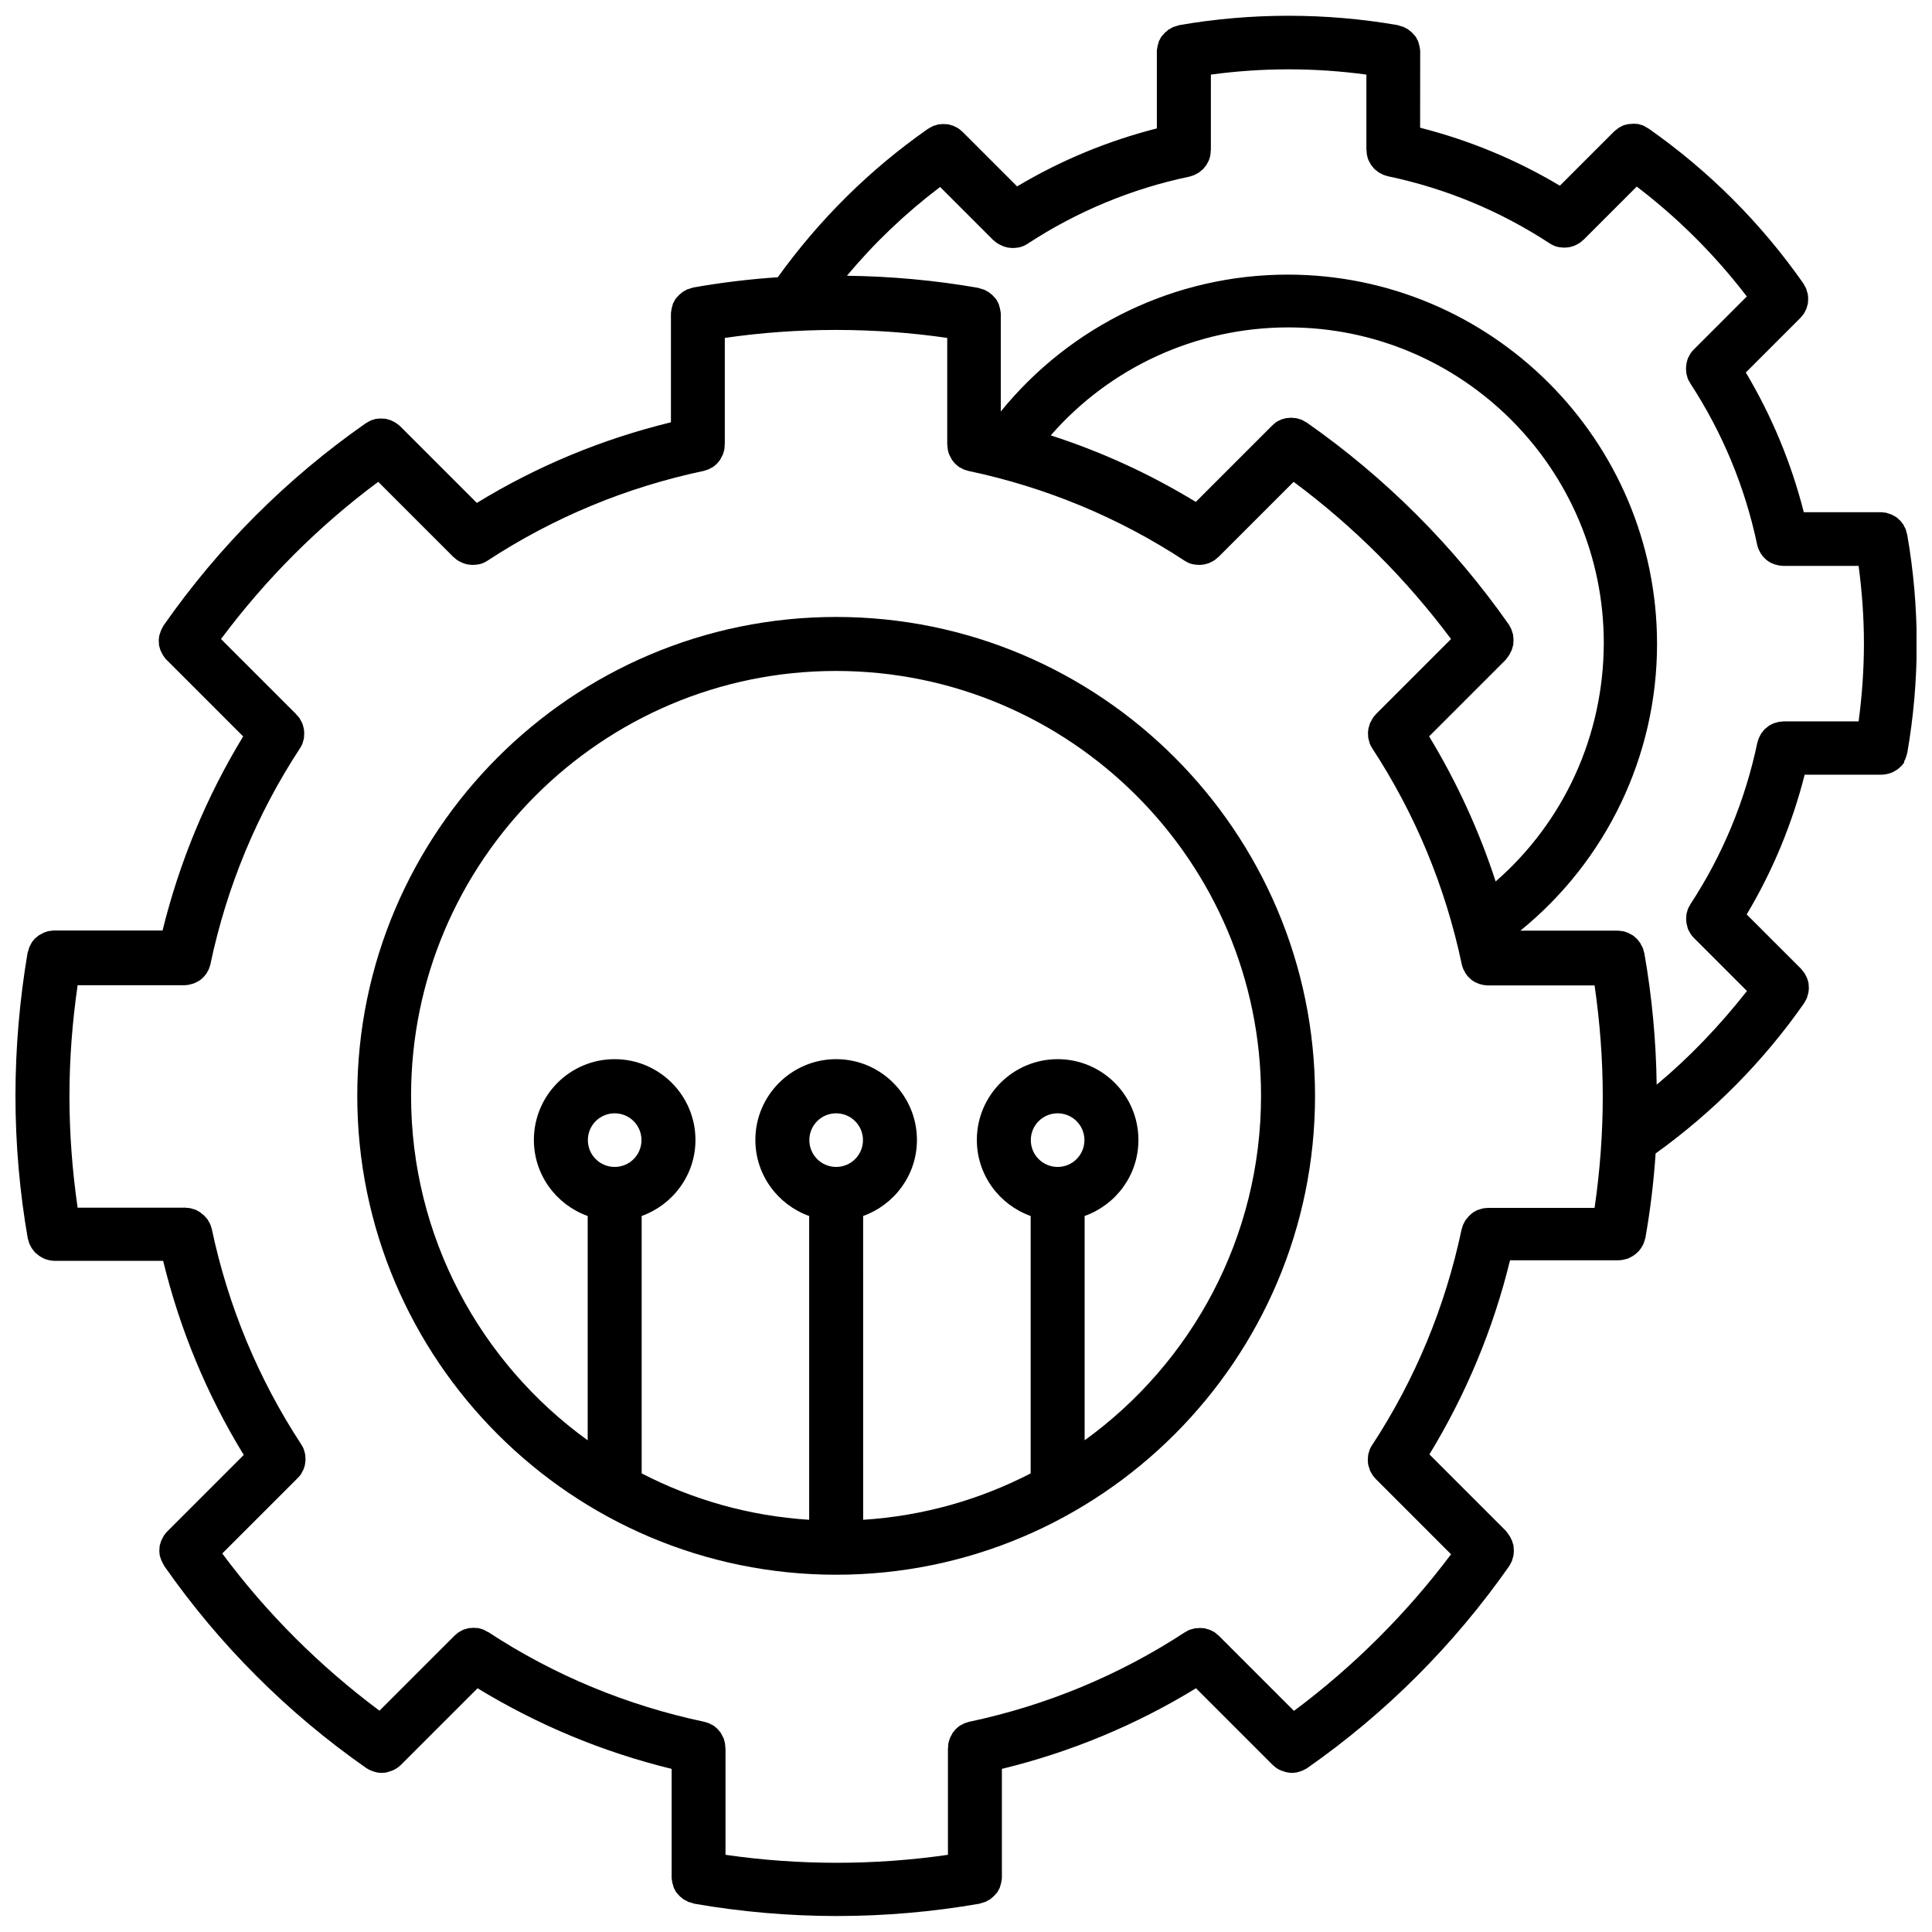
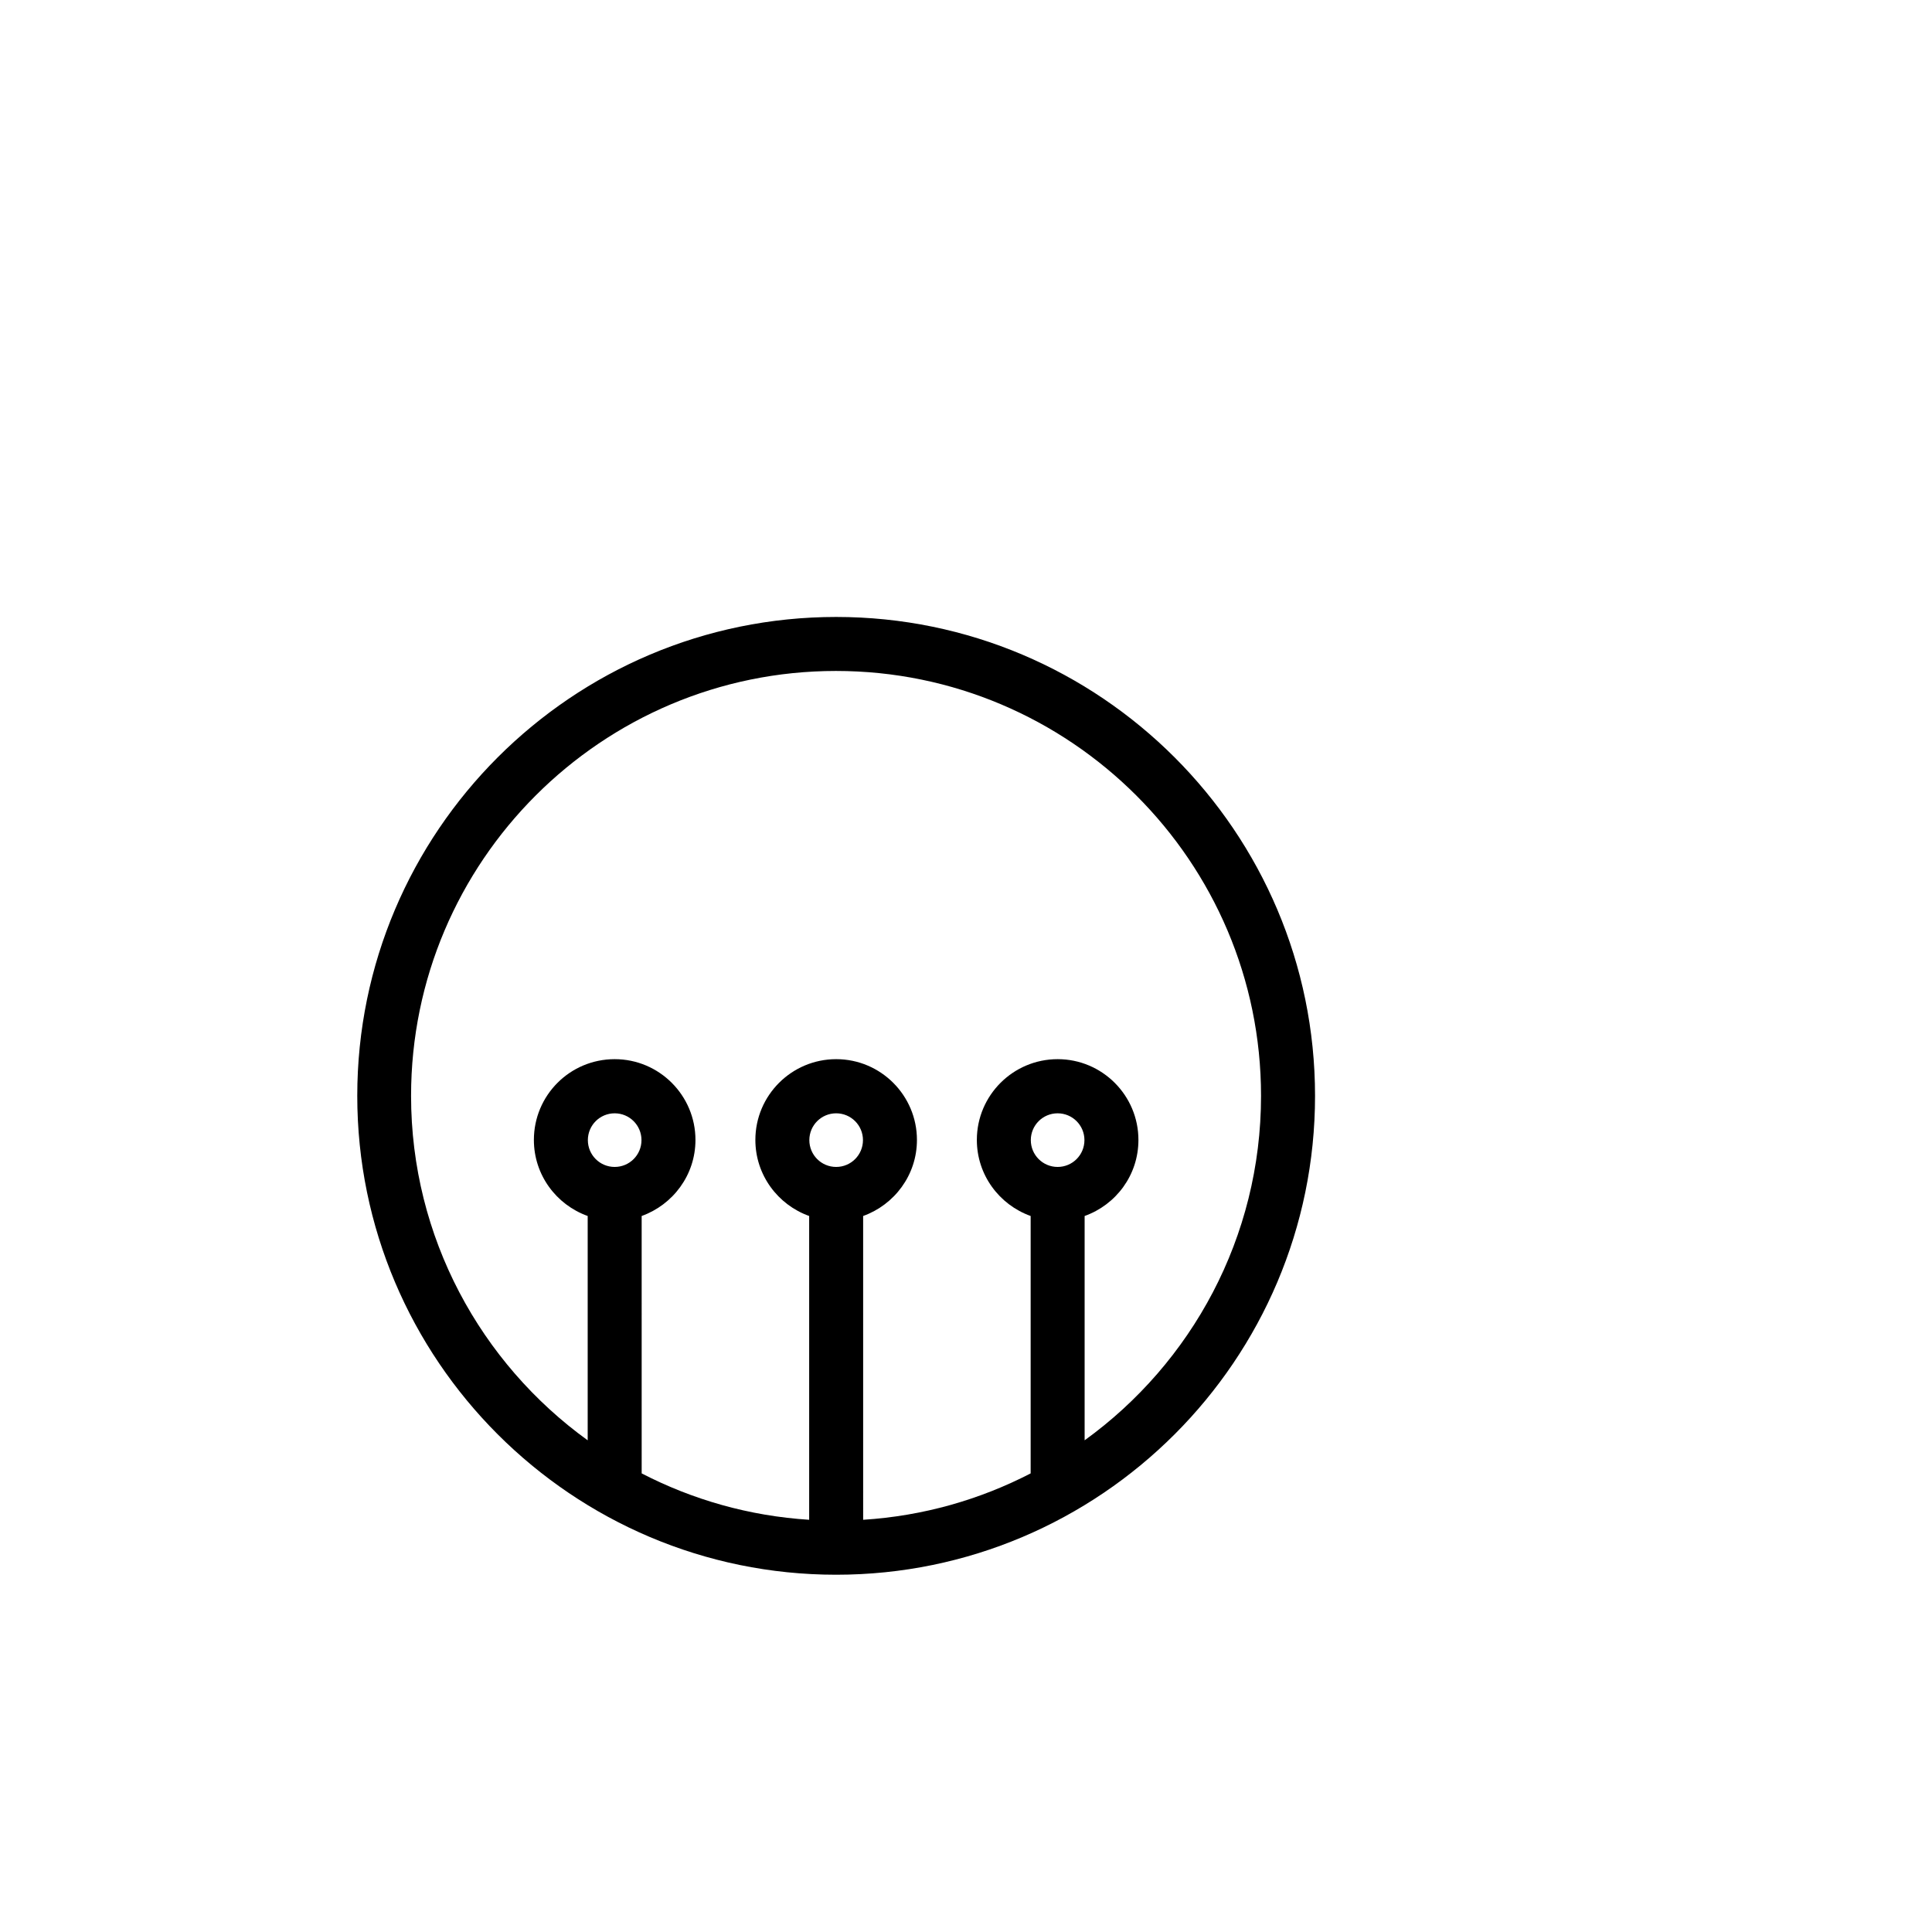
<svg xmlns="http://www.w3.org/2000/svg" width="800px" height="800px" version="1.1" viewBox="144 144 512 512">
  <defs>
    <clipPath id="a">
-       <path d="m148.09 148.09h503.81v503.81h-503.81z" />
-     </clipPath>
+       </clipPath>
  </defs>
  <path d="m365.59 307.5c-69.98 0-126.91 56.93-126.91 126.91 0 69.98 56.93 126.91 126.91 126.91 69.98 0 126.91-56.93 126.91-126.91-0.004-69.98-56.934-126.91-126.91-126.91zm-58.695 145.75c-3.93 0-7.106-3.176-7.106-7.106 0-3.93 3.176-7.106 7.106-7.106 3.93 0 7.106 3.176 7.106 7.106 0 3.934-3.176 7.106-7.106 7.106zm58.695 0c-3.93 0-7.106-3.176-7.106-7.106 0-3.93 3.176-7.106 7.106-7.106 3.93 0 7.106 3.176 7.106 7.106-0.004 3.934-3.176 7.106-7.106 7.106zm58.691 0c-3.93 0-7.106-3.176-7.106-7.106 0-3.93 3.176-7.106 7.106-7.106s7.106 3.176 7.106 7.106c0 3.934-3.176 7.106-7.106 7.106zm7.156 72.449v-59.449c8.312-2.973 14.258-10.832 14.258-20.152 0-11.789-9.574-21.41-21.41-21.41-11.789 0-21.41 9.574-21.41 21.41 0 9.27 5.945 17.18 14.258 20.152v68.215c-13.453 6.953-28.465 11.285-44.387 12.293l-0.004-80.508c8.262-2.973 14.258-10.832 14.258-20.152 0-11.789-9.574-21.41-21.41-21.41-11.789 0-21.41 9.574-21.41 21.41 0 9.27 5.945 17.18 14.258 20.152v80.508c-15.922-1.008-30.934-5.34-44.387-12.293l-0.004-68.215c8.262-2.973 14.258-10.832 14.258-20.152 0-11.789-9.574-21.41-21.41-21.41-11.84 0-21.41 9.574-21.41 21.41 0 9.27 5.945 17.18 14.258 20.152v59.449c-28.312-20.453-46.805-53.758-46.805-91.289 0-62.121 50.531-112.6 112.6-112.6 62.066 0 112.65 50.48 112.65 112.6 0 37.531-18.441 70.836-46.754 91.289z" />
  <g clip-path="url(#a)">
-     <path d="m648.73 345.54c0.102-0.152 0.152-0.301 0.25-0.504 0.102-0.25 0.152-0.504 0.25-0.754 0.051-0.203 0.102-0.352 0.152-0.555 0-0.051 0-0.051 0.051-0.102 1.664-9.523 2.519-19.297 2.519-28.969s-0.855-19.445-2.519-28.969c0-0.051 0-0.051-0.051-0.102-0.051-0.301-0.152-0.555-0.203-0.805-0.051-0.203-0.102-0.402-0.152-0.555-0.102-0.203-0.203-0.402-0.352-0.656-0.102-0.203-0.203-0.402-0.301-0.605-0.102-0.152-0.25-0.301-0.352-0.453-0.152-0.203-0.301-0.402-0.504-0.605-0.102-0.102-0.25-0.203-0.402-0.352-0.203-0.203-0.402-0.402-0.656-0.555-0.152-0.102-0.301-0.152-0.453-0.25-0.25-0.152-0.504-0.301-0.754-0.402-0.152-0.051-0.301-0.102-0.453-0.152-0.301-0.102-0.605-0.203-0.906-0.301-0.152-0.051-0.301-0.051-0.453-0.051-0.301-0.051-0.656-0.102-0.957-0.102h-0.102-20.355c-3.324-13.047-8.465-25.441-15.367-37.031l14.41-14.41 0.051-0.051c0.203-0.203 0.352-0.402 0.555-0.656 0.102-0.152 0.25-0.301 0.352-0.453 0.152-0.203 0.25-0.453 0.352-0.656 0.102-0.203 0.203-0.402 0.301-0.605 0.102-0.203 0.152-0.402 0.203-0.656 0.051-0.25 0.152-0.453 0.203-0.707 0.051-0.203 0.051-0.453 0.051-0.656 0-0.25 0.051-0.453 0.051-0.707 0-0.25-0.051-0.453-0.051-0.707 0-0.203-0.051-0.453-0.102-0.656-0.051-0.203-0.102-0.402-0.203-0.656-0.051-0.25-0.152-0.453-0.203-0.707-0.102-0.203-0.203-0.352-0.301-0.555-0.152-0.25-0.25-0.504-0.402-0.707 0-0.051-0.051-0.051-0.051-0.102-11.234-16.02-25.039-29.824-41.012-41.012-0.051 0-0.051-0.051-0.102-0.051-0.25-0.152-0.504-0.301-0.707-0.402-0.203-0.102-0.352-0.203-0.504-0.301-0.203-0.102-0.453-0.152-0.656-0.203-0.203-0.051-0.453-0.152-0.656-0.203s-0.402-0.051-0.605-0.051c-0.25-0.051-0.504-0.051-0.754-0.051-0.203 0-0.402 0.051-0.605 0.051-0.25 0-0.504 0.051-0.754 0.051-0.203 0.051-0.402 0.102-0.656 0.152-0.25 0.051-0.453 0.102-0.707 0.203-0.203 0.102-0.352 0.203-0.555 0.301-0.25 0.102-0.453 0.203-0.656 0.352-0.152 0.102-0.301 0.25-0.453 0.352-0.203 0.152-0.453 0.352-0.656 0.504l-14.461 14.461c-11.539-6.902-23.98-12.043-37.031-15.367l0.016-20.176v-0.102c0-0.301-0.051-0.555-0.102-0.805-0.051-0.203-0.051-0.402-0.102-0.605-0.051-0.25-0.152-0.453-0.203-0.707-0.051-0.203-0.102-0.453-0.203-0.656s-0.203-0.402-0.301-0.555c-0.102-0.203-0.203-0.453-0.352-0.605-0.152-0.203-0.301-0.352-0.453-0.504-0.152-0.152-0.301-0.352-0.453-0.504s-0.352-0.301-0.555-0.453c-0.152-0.152-0.352-0.301-0.504-0.402-0.203-0.102-0.402-0.203-0.555-0.301-0.203-0.102-0.453-0.25-0.656-0.352-0.203-0.051-0.352-0.102-0.555-0.152-0.25-0.102-0.555-0.152-0.805-0.25-0.051 0-0.051 0-0.102-0.051-19.043-3.324-38.945-3.324-57.988 0-0.051 0-0.051 0-0.102 0.051-0.301 0.051-0.555 0.152-0.805 0.25-0.203 0.051-0.402 0.102-0.555 0.152-0.25 0.102-0.453 0.203-0.656 0.352-0.203 0.102-0.402 0.203-0.555 0.301-0.203 0.102-0.352 0.25-0.504 0.402-0.203 0.152-0.352 0.301-0.555 0.453-0.152 0.152-0.301 0.352-0.453 0.504-0.152 0.152-0.301 0.352-0.453 0.504-0.152 0.203-0.25 0.402-0.352 0.605s-0.203 0.352-0.301 0.555c-0.102 0.203-0.152 0.402-0.203 0.656-0.051 0.25-0.152 0.453-0.203 0.707-0.051 0.203-0.051 0.402-0.102 0.605-0.051 0.25-0.102 0.555-0.102 0.805v0.102 20.355c-13.047 3.324-25.441 8.465-37.031 15.367l-14.461-14.461c-0.203-0.203-0.453-0.352-0.656-0.555-0.152-0.102-0.301-0.25-0.453-0.352-0.203-0.152-0.453-0.25-0.656-0.352s-0.402-0.203-0.605-0.301c-0.203-0.102-0.453-0.152-0.656-0.203-0.203-0.051-0.453-0.152-0.656-0.203-0.25-0.051-0.453-0.051-0.707-0.051-0.203 0-0.453-0.051-0.656-0.051-0.25 0-0.504 0.051-0.707 0.051s-0.453 0.051-0.656 0.051c-0.203 0.051-0.453 0.152-0.656 0.203-0.25 0.051-0.453 0.152-0.707 0.203-0.203 0.102-0.352 0.203-0.555 0.301-0.25 0.152-0.504 0.25-0.707 0.402-0.125 0.047-0.125 0.098-0.176 0.098-15.418 10.781-28.766 24.031-39.75 39.297-7.508 0.504-15.012 1.41-22.418 2.719-0.051 0-0.051 0-0.102 0.051-0.301 0.051-0.555 0.152-0.805 0.25-0.203 0.051-0.402 0.102-0.555 0.152-0.25 0.102-0.453 0.203-0.656 0.352-0.203 0.102-0.402 0.203-0.555 0.301-0.203 0.102-0.352 0.25-0.504 0.402-0.203 0.152-0.352 0.301-0.555 0.453-0.152 0.152-0.301 0.352-0.453 0.504-0.152 0.152-0.301 0.352-0.453 0.504-0.152 0.203-0.25 0.402-0.352 0.605-0.102 0.203-0.203 0.352-0.301 0.555-0.102 0.203-0.152 0.402-0.203 0.656-0.051 0.25-0.152 0.453-0.203 0.707-0.051 0.203-0.051 0.402-0.102 0.605-0.051 0.25-0.102 0.555-0.102 0.805v0.102 28.719c-18.188 4.434-35.469 11.586-51.438 21.363l-20.355-20.355c-0.203-0.203-0.402-0.352-0.656-0.504-0.152-0.102-0.301-0.25-0.453-0.352-0.203-0.152-0.453-0.25-0.656-0.352-0.203-0.102-0.402-0.203-0.605-0.301-0.203-0.102-0.453-0.152-0.656-0.203s-0.453-0.152-0.656-0.203c-0.25-0.051-0.504-0.051-0.707-0.051s-0.402-0.051-0.656-0.051c-0.25 0-0.504 0.051-0.754 0.051-0.203 0-0.402 0.051-0.605 0.051-0.203 0.051-0.453 0.152-0.656 0.203s-0.453 0.102-0.656 0.203c-0.203 0.102-0.352 0.203-0.555 0.301-0.25 0.152-0.504 0.25-0.707 0.402-0.051 0-0.051 0.051-0.102 0.051-20.906 14.609-38.945 32.648-53.555 53.555 0 0.051-0.051 0.051-0.051 0.102-0.152 0.25-0.301 0.504-0.402 0.754-0.102 0.152-0.203 0.352-0.25 0.504-0.102 0.25-0.152 0.504-0.25 0.707-0.051 0.203-0.152 0.402-0.203 0.605s-0.051 0.453-0.102 0.656c0 0.25-0.051 0.453-0.051 0.707 0 0.25 0.051 0.453 0.051 0.707 0 0.203 0 0.453 0.051 0.656 0.051 0.25 0.152 0.453 0.203 0.707 0.051 0.203 0.102 0.402 0.203 0.605 0.102 0.203 0.203 0.402 0.301 0.605 0.102 0.203 0.203 0.453 0.352 0.656 0.102 0.152 0.25 0.301 0.352 0.504 0.152 0.203 0.301 0.453 0.504 0.605l20.355 20.355c-9.723 15.973-16.879 33.25-21.363 51.438h-28.719-0.102c-0.301 0-0.605 0.051-0.855 0.102-0.203 0-0.352 0.051-0.555 0.051-0.25 0.051-0.504 0.152-0.754 0.25-0.203 0.051-0.402 0.102-0.555 0.203-0.203 0.102-0.402 0.25-0.656 0.352-0.203 0.102-0.402 0.203-0.555 0.301-0.203 0.152-0.402 0.301-0.555 0.453-0.152 0.152-0.352 0.25-0.504 0.402-0.152 0.152-0.301 0.352-0.453 0.555-0.152 0.152-0.301 0.301-0.402 0.504-0.102 0.203-0.203 0.402-0.301 0.605-0.102 0.203-0.25 0.402-0.352 0.656-0.051 0.203-0.102 0.352-0.152 0.555-0.102 0.25-0.152 0.504-0.25 0.805 0 0.051 0 0.051-0.051 0.102-2.102 12.477-3.211 25.223-3.211 37.922 0 12.695 1.109 25.441 3.273 37.836 0 0.051 0 0.051 0.051 0.102 0.051 0.203 0.102 0.352 0.152 0.555 0.051 0.25 0.152 0.504 0.25 0.754 0.051 0.152 0.152 0.301 0.25 0.504 0.102 0.25 0.25 0.453 0.402 0.707 0.102 0.152 0.203 0.301 0.301 0.402 0.152 0.203 0.301 0.402 0.504 0.605 0.102 0.152 0.25 0.25 0.402 0.352 0.203 0.152 0.402 0.352 0.605 0.504 0.152 0.102 0.301 0.203 0.453 0.301 0.203 0.152 0.453 0.25 0.656 0.352 0.152 0.102 0.301 0.152 0.504 0.25 0.25 0.102 0.555 0.203 0.855 0.25 0.152 0.051 0.301 0.102 0.402 0.102 0.453 0.102 0.906 0.152 1.359 0.152h28.719c4.434 18.188 11.586 35.469 21.363 51.438l-20.305 20.305s-0.051 0.051-0.051 0.051c-0.203 0.203-0.352 0.402-0.504 0.605-0.102 0.152-0.25 0.301-0.352 0.504-0.152 0.203-0.203 0.402-0.352 0.656-0.102 0.203-0.203 0.402-0.301 0.605-0.102 0.203-0.102 0.402-0.203 0.605-0.051 0.25-0.152 0.453-0.203 0.707-0.051 0.203-0.051 0.453-0.051 0.656 0 0.25-0.051 0.453-0.051 0.707 0 0.25 0.051 0.453 0.051 0.707 0 0.203 0.051 0.453 0.102 0.656 0.051 0.203 0.102 0.402 0.203 0.605 0.051 0.25 0.152 0.504 0.25 0.707 0.051 0.152 0.203 0.352 0.25 0.504 0.152 0.25 0.25 0.504 0.402 0.754 0 0.051 0.051 0.051 0.051 0.102 14.609 20.906 32.648 38.945 53.555 53.555 0.051 0 0.051 0.051 0.102 0.051 0.102 0.051 0.203 0.152 0.352 0.203 0.25 0.152 0.555 0.301 0.805 0.402 0.152 0.051 0.25 0.102 0.402 0.152 0.301 0.102 0.555 0.203 0.855 0.25 0.102 0.051 0.25 0.051 0.352 0.102 0.402 0.051 0.805 0.102 1.258 0.102 0.504 0 1.008-0.051 1.512-0.203 0.152-0.051 0.301-0.102 0.453-0.152 0.352-0.102 0.707-0.203 1.008-0.352 0.152-0.102 0.352-0.152 0.504-0.25 0.301-0.152 0.555-0.352 0.855-0.555 0.152-0.102 0.301-0.25 0.453-0.402 0.051-0.051 0.152-0.102 0.25-0.203l20.305-20.305c15.973 9.723 33.25 16.93 51.438 21.363v28.719 0.102c0 0.301 0.051 0.555 0.102 0.805 0.051 0.203 0.051 0.402 0.102 0.605 0.051 0.25 0.152 0.453 0.203 0.707 0.051 0.203 0.102 0.453 0.203 0.656 0.102 0.203 0.203 0.402 0.301 0.555 0.102 0.203 0.203 0.453 0.352 0.605 0.152 0.203 0.301 0.352 0.453 0.504 0.152 0.152 0.301 0.352 0.453 0.504s0.352 0.301 0.555 0.453c0.152 0.152 0.352 0.301 0.504 0.402 0.203 0.102 0.402 0.203 0.605 0.301 0.203 0.102 0.402 0.25 0.656 0.352 0.203 0.051 0.352 0.102 0.555 0.152 0.25 0.102 0.504 0.152 0.805 0.25 0.051 0 0.051 0 0.102 0.051 12.445 2.168 25.191 3.273 37.836 3.273 12.695 0 25.441-1.109 37.836-3.273 0.051 0 0.051 0 0.102-0.051 0.301-0.051 0.555-0.152 0.805-0.25 0.203-0.051 0.402-0.102 0.555-0.152 0.25-0.102 0.453-0.203 0.656-0.352 0.203-0.102 0.402-0.203 0.555-0.301 0.203-0.102 0.352-0.25 0.504-0.402 0.203-0.152 0.352-0.301 0.555-0.453 0.152-0.152 0.301-0.352 0.453-0.504s0.301-0.352 0.453-0.504c0.152-0.203 0.25-0.402 0.352-0.605 0.102-0.203 0.203-0.352 0.301-0.555 0.102-0.203 0.152-0.402 0.203-0.656 0.051-0.25 0.152-0.453 0.203-0.707 0.051-0.203 0.051-0.402 0.102-0.605 0.051-0.25 0.102-0.555 0.102-0.805v-0.102-28.719c18.188-4.434 35.469-11.586 51.438-21.363l20.305 20.305c0.051 0.051 0.152 0.102 0.25 0.203 0.152 0.152 0.301 0.25 0.453 0.402 0.25 0.203 0.555 0.402 0.855 0.555 0.152 0.102 0.352 0.203 0.504 0.25 0.352 0.152 0.656 0.25 1.008 0.352 0.152 0.051 0.301 0.102 0.453 0.152 0.504 0.102 1.008 0.203 1.512 0.203 0.402 0 0.805-0.051 1.258-0.102 0.102 0 0.25-0.051 0.352-0.102 0.301-0.051 0.605-0.152 0.855-0.25 0.152-0.051 0.25-0.102 0.402-0.152 0.25-0.102 0.555-0.25 0.805-0.402 0.102-0.051 0.25-0.102 0.352-0.203 0.051 0 0.051-0.051 0.102-0.051 20.906-14.609 38.895-32.648 53.555-53.555 0-0.051 0.051-0.051 0.051-0.102 0.152-0.25 0.301-0.504 0.402-0.754 0.102-0.152 0.203-0.352 0.25-0.504 0.102-0.25 0.152-0.453 0.203-0.707 0.051-0.203 0.152-0.402 0.203-0.656 0.051-0.203 0.051-0.453 0.051-0.656 0.051-0.25 0.051-0.453 0.051-0.707 0-0.203-0.051-0.453-0.051-0.656 0-0.25 0-0.453-0.051-0.707-0.051-0.25-0.102-0.453-0.203-0.656-0.051-0.203-0.102-0.453-0.203-0.656s-0.203-0.402-0.301-0.605c-0.102-0.203-0.203-0.453-0.352-0.656-0.102-0.152-0.25-0.301-0.352-0.504-0.152-0.203-0.301-0.453-0.504-0.656 0 0-0.051-0.051-0.051-0.102l-20.305-20.305c9.723-15.973 16.93-33.25 21.363-51.438h28.719c0.453 0 0.906-0.051 1.359-0.152 0.152-0.051 0.301-0.102 0.402-0.102 0.301-0.051 0.555-0.152 0.855-0.25 0.152-0.051 0.301-0.152 0.504-0.25 0.25-0.102 0.453-0.25 0.656-0.352 0.152-0.102 0.301-0.203 0.453-0.301 0.203-0.152 0.402-0.301 0.605-0.504 0.152-0.102 0.25-0.25 0.402-0.352 0.203-0.203 0.352-0.402 0.504-0.605 0.102-0.152 0.203-0.301 0.301-0.402 0.152-0.203 0.25-0.453 0.402-0.707 0.102-0.152 0.152-0.301 0.25-0.504 0.102-0.25 0.152-0.504 0.25-0.754 0.051-0.203 0.102-0.352 0.152-0.555 0-0.051 0-0.051 0.051-0.102 1.309-7.406 2.215-14.863 2.719-22.418 15.266-10.984 28.516-24.336 39.297-39.75 0-0.051 0.051-0.051 0.051-0.102 0.152-0.25 0.301-0.453 0.402-0.707 0.102-0.203 0.203-0.352 0.301-0.555 0.102-0.25 0.152-0.453 0.203-0.707 0.051-0.203 0.152-0.402 0.203-0.656 0.051-0.203 0.051-0.453 0.102-0.656 0-0.25 0.051-0.453 0.051-0.707 0-0.25-0.051-0.453-0.051-0.707 0-0.203 0-0.453-0.051-0.656-0.051-0.25-0.102-0.453-0.203-0.707-0.051-0.203-0.102-0.402-0.203-0.605s-0.203-0.402-0.301-0.605c-0.102-0.203-0.203-0.453-0.352-0.656-0.102-0.152-0.25-0.301-0.352-0.453-0.152-0.203-0.352-0.453-0.504-0.656l-14.461-14.461c6.902-11.539 12.043-23.98 15.367-37.031h20.355c0.453 0 0.906-0.051 1.359-0.152 0.152-0.051 0.301-0.102 0.402-0.102 0.301-0.051 0.555-0.152 0.855-0.25 0.152-0.051 0.301-0.152 0.504-0.25 0.25-0.102 0.453-0.25 0.656-0.352 0.152-0.102 0.301-0.203 0.453-0.301 0.203-0.152 0.402-0.301 0.605-0.504 0.152-0.102 0.25-0.25 0.402-0.352 0.203-0.203 0.352-0.402 0.504-0.605 0.102-0.152 0.203-0.301 0.301-0.402-0.129-0.039-0.027-0.289 0.074-0.492zm-161.82 251.86-19.949-19.949c-0.051-0.051-0.102-0.102-0.203-0.152-0.301-0.25-0.605-0.555-0.906-0.754-0.152-0.102-0.352-0.203-0.504-0.25-0.25-0.152-0.453-0.25-0.707-0.352-0.203-0.102-0.453-0.152-0.656-0.203s-0.453-0.152-0.656-0.203c-0.203-0.051-0.453-0.051-0.656-0.051-0.25-0.051-0.504-0.051-0.707-0.051-0.203 0-0.402 0.051-0.605 0.051-0.25 0-0.504 0-0.754 0.051-0.25 0.051-0.504 0.152-0.754 0.203-0.203 0.051-0.402 0.102-0.555 0.152-0.402 0.152-0.754 0.352-1.109 0.605-0.051 0.051-0.102 0.051-0.152 0.051-17.48 11.438-36.727 19.398-57.133 23.73h-0.051c-0.102 0-0.203 0.051-0.301 0.102-0.352 0.102-0.707 0.203-1.059 0.352-0.203 0.102-0.402 0.203-0.555 0.301-0.203 0.102-0.453 0.203-0.656 0.352-0.203 0.152-0.402 0.301-0.555 0.453s-0.352 0.25-0.453 0.402c-0.152 0.152-0.301 0.352-0.453 0.555-0.152 0.152-0.301 0.352-0.402 0.504-0.102 0.203-0.203 0.402-0.301 0.605-0.102 0.203-0.25 0.402-0.352 0.656-0.102 0.25-0.152 0.504-0.25 0.754-0.051 0.203-0.152 0.402-0.152 0.605-0.102 0.352-0.102 0.754-0.102 1.16 0 0.102-0.051 0.152-0.051 0.25v0.051 28.164c-19.445 2.82-39.5 2.82-58.945 0v-28.164-0.051c0-0.102 0-0.152-0.051-0.25 0-0.402-0.051-0.754-0.102-1.16-0.051-0.203-0.102-0.402-0.152-0.605-0.051-0.25-0.152-0.504-0.25-0.754-0.102-0.203-0.203-0.402-0.352-0.656-0.102-0.203-0.203-0.402-0.301-0.605-0.102-0.203-0.301-0.352-0.402-0.504-0.152-0.203-0.301-0.352-0.453-0.555-0.152-0.152-0.301-0.25-0.453-0.402-0.203-0.152-0.352-0.352-0.555-0.453-0.203-0.152-0.402-0.25-0.656-0.352-0.203-0.102-0.352-0.203-0.555-0.301-0.352-0.152-0.707-0.25-1.059-0.352-0.102-0.051-0.203-0.051-0.301-0.102h-0.051c-20.453-4.332-39.699-12.293-57.133-23.73-0.051-0.051-0.102-0.051-0.152-0.051-0.352-0.203-0.754-0.402-1.109-0.605-0.203-0.102-0.402-0.102-0.605-0.203-0.25-0.051-0.453-0.152-0.707-0.203-0.25-0.051-0.504-0.051-0.754-0.051-0.203 0-0.402-0.051-0.605-0.051-0.25 0-0.453 0.051-0.707 0.051-0.203 0-0.453 0.051-0.656 0.051-0.203 0.051-0.402 0.102-0.656 0.203-0.25 0.051-0.453 0.102-0.707 0.203-0.25 0.102-0.453 0.25-0.656 0.352s-0.352 0.203-0.555 0.301c-0.301 0.203-0.605 0.453-0.855 0.707-0.051 0.051-0.152 0.102-0.203 0.152l-19.949 19.949c-15.871-11.84-29.875-25.797-41.664-41.664l19.949-19.949c0.051-0.051 0.102-0.152 0.203-0.203 0.25-0.301 0.504-0.555 0.707-0.855 0.152-0.203 0.203-0.402 0.301-0.605 0.102-0.203 0.25-0.402 0.352-0.605 0.102-0.25 0.152-0.504 0.25-0.754 0.051-0.203 0.152-0.402 0.152-0.605 0.051-0.25 0.051-0.453 0.102-0.707 0-0.203 0.051-0.453 0.051-0.656s-0.051-0.453-0.051-0.656c0-0.25 0-0.453-0.051-0.707-0.051-0.25-0.152-0.504-0.203-0.754-0.051-0.203-0.102-0.352-0.152-0.555-0.152-0.402-0.352-0.805-0.605-1.16 0-0.051-0.051-0.051-0.051-0.102-11.438-17.48-19.398-36.676-23.73-57.133v-0.051c0-0.102-0.051-0.203-0.102-0.25-0.102-0.352-0.203-0.707-0.352-1.059-0.102-0.203-0.203-0.352-0.301-0.504-0.102-0.25-0.25-0.453-0.402-0.707-0.152-0.203-0.301-0.352-0.453-0.504-0.152-0.203-0.301-0.352-0.453-0.504-0.152-0.152-0.301-0.25-0.504-0.402s-0.352-0.301-0.555-0.453c-0.152-0.102-0.352-0.203-0.504-0.301-0.25-0.152-0.453-0.25-0.707-0.352-0.203-0.102-0.453-0.152-0.656-0.203-0.203-0.051-0.453-0.152-0.656-0.203-0.352-0.051-0.707-0.102-1.059-0.102-0.102 0-0.203-0.051-0.352-0.051l-0.332 0.004h-28.164c-1.41-9.723-2.168-19.598-2.168-29.473s0.754-19.75 2.168-29.473h28.215c0.453 0 0.906-0.051 1.359-0.152 0.152-0.051 0.25-0.051 0.402-0.102 0.301-0.051 0.555-0.152 0.855-0.25 0.152-0.051 0.301-0.152 0.453-0.203 0.25-0.102 0.453-0.25 0.707-0.352 0.152-0.102 0.301-0.203 0.453-0.301 0.203-0.152 0.402-0.301 0.605-0.504 0.102-0.102 0.25-0.203 0.352-0.352 0.203-0.203 0.352-0.402 0.555-0.656 0.102-0.102 0.203-0.25 0.25-0.352 0.152-0.25 0.301-0.555 0.453-0.805 0.051-0.102 0.102-0.203 0.152-0.352 0.152-0.402 0.301-0.805 0.402-1.258v-0.051c4.332-20.453 12.293-39.699 23.73-57.133 0.051-0.051 0.051-0.102 0.102-0.152 0.203-0.352 0.402-0.707 0.555-1.109 0.051-0.203 0.102-0.402 0.152-0.555 0.102-0.25 0.152-0.504 0.203-0.754 0.051-0.25 0.051-0.453 0.051-0.707 0-0.203 0.051-0.453 0.051-0.656s-0.051-0.453-0.051-0.656c0-0.25-0.051-0.504-0.102-0.707-0.051-0.203-0.102-0.402-0.152-0.605-0.051-0.25-0.152-0.504-0.25-0.754-0.102-0.203-0.203-0.453-0.352-0.656-0.102-0.203-0.203-0.402-0.301-0.555-0.203-0.301-0.453-0.605-0.754-0.906-0.051-0.051-0.102-0.102-0.152-0.203l-19.949-19.949c11.84-15.871 25.797-29.875 41.664-41.664l19.949 19.949c0.051 0.051 0.051 0.051 0.102 0.051 0.301 0.301 0.656 0.555 0.957 0.805 0.051 0.051 0.102 0.051 0.203 0.102 0.301 0.203 0.656 0.352 1.008 0.504 0.051 0.051 0.152 0.051 0.203 0.102 0.352 0.152 0.754 0.25 1.16 0.352 0.102 0 0.203 0.051 0.301 0.051 0.402 0.051 0.805 0.102 1.211 0.102 0.402 0 0.805-0.051 1.211-0.102 0.102 0 0.203-0.051 0.352-0.051 0.301-0.051 0.605-0.152 0.906-0.25 0.102-0.051 0.25-0.102 0.352-0.152 0.352-0.152 0.754-0.352 1.109-0.605 17.48-11.438 36.727-19.398 57.133-23.73h0.051c0.102 0 0.203-0.051 0.301-0.102 0.352-0.102 0.707-0.203 1.059-0.352 0.203-0.102 0.402-0.203 0.555-0.301 0.203-0.102 0.453-0.203 0.656-0.352 0.203-0.152 0.402-0.301 0.555-0.453 0.152-0.152 0.352-0.25 0.453-0.402 0.152-0.152 0.301-0.352 0.453-0.555 0.152-0.152 0.301-0.352 0.402-0.504 0.102-0.203 0.203-0.402 0.301-0.605 0.102-0.203 0.25-0.402 0.352-0.656 0.102-0.25 0.152-0.504 0.25-0.754 0.051-0.203 0.152-0.402 0.152-0.605 0.102-0.352 0.102-0.754 0.102-1.16 0-0.102 0.051-0.152 0.051-0.25v-0.051-28.164c19.445-2.82 39.5-2.82 58.945 0v28.164 0.051c0 0.102 0 0.152 0.051 0.25 0 0.402 0.051 0.754 0.102 1.16 0.051 0.203 0.102 0.402 0.152 0.605 0.051 0.25 0.152 0.504 0.25 0.754 0.102 0.203 0.203 0.402 0.352 0.656 0.102 0.203 0.203 0.402 0.301 0.605 0.102 0.203 0.301 0.352 0.402 0.504 0.152 0.203 0.301 0.352 0.453 0.555 0.152 0.152 0.301 0.25 0.453 0.402 0.203 0.152 0.352 0.352 0.555 0.453 0.203 0.152 0.402 0.25 0.656 0.352 0.203 0.102 0.352 0.203 0.555 0.301 0.352 0.152 0.707 0.25 1.059 0.352 0.102 0.051 0.203 0.051 0.301 0.102h0.051c20.453 4.332 39.699 12.293 57.133 23.73 0.352 0.25 0.707 0.402 1.109 0.605 0.102 0.051 0.25 0.102 0.352 0.152 0.301 0.102 0.605 0.203 0.906 0.25 0.102 0 0.203 0.051 0.352 0.051 0.402 0.051 0.805 0.102 1.211 0.102 0.402 0 0.805-0.051 1.211-0.102 0.102 0 0.203-0.051 0.301-0.051 0.402-0.102 0.754-0.203 1.16-0.352 0.051-0.051 0.152-0.051 0.203-0.102 0.352-0.152 0.656-0.301 0.957-0.504 0.051-0.051 0.102-0.051 0.203-0.102 0.352-0.25 0.656-0.504 0.957-0.805 0.051-0.051 0.051-0.051 0.102-0.051l19.949-19.949c15.871 11.789 29.875 25.797 41.715 41.664l-19.949 19.949c-0.051 0.051-0.051 0.102-0.102 0.152-0.301 0.301-0.555 0.605-0.754 0.957-0.102 0.203-0.203 0.352-0.301 0.555-0.102 0.203-0.25 0.453-0.352 0.656-0.102 0.25-0.152 0.453-0.203 0.707-0.051 0.203-0.152 0.402-0.203 0.605-0.051 0.25-0.051 0.453-0.102 0.707 0 0.203-0.051 0.453-0.051 0.656s0.051 0.453 0.051 0.656c0 0.25 0 0.504 0.051 0.707 0.051 0.25 0.152 0.504 0.203 0.754 0.051 0.203 0.102 0.402 0.152 0.605 0.152 0.402 0.352 0.754 0.605 1.16 0 0.051 0.051 0.102 0.051 0.102 11.438 17.48 19.398 36.727 23.73 57.184v0.051c0.102 0.453 0.25 0.855 0.402 1.258 0.051 0.102 0.102 0.203 0.152 0.301 0.152 0.301 0.301 0.555 0.453 0.855 0.102 0.102 0.203 0.25 0.25 0.352 0.152 0.25 0.352 0.453 0.555 0.656 0.102 0.102 0.25 0.203 0.352 0.352 0.203 0.203 0.402 0.352 0.605 0.504 0.152 0.102 0.301 0.203 0.453 0.301 0.203 0.152 0.453 0.25 0.707 0.352 0.152 0.051 0.301 0.152 0.453 0.203 0.25 0.102 0.555 0.203 0.855 0.25 0.152 0.051 0.25 0.102 0.402 0.102 0.453 0.102 0.906 0.152 1.359 0.152h28.215c1.41 9.723 2.168 19.598 2.168 29.473s-0.754 19.75-2.168 29.473h-28.266c-0.152 0-0.301 0.051-0.453 0.051-0.301 0-0.605 0.051-0.906 0.102-0.25 0.051-0.504 0.152-0.805 0.25-0.203 0.051-0.352 0.102-0.555 0.152-0.25 0.102-0.504 0.25-0.754 0.402-0.152 0.102-0.301 0.152-0.453 0.25-0.203 0.152-0.402 0.301-0.605 0.504-0.152 0.152-0.301 0.25-0.453 0.402-0.152 0.152-0.301 0.352-0.453 0.555-0.152 0.152-0.301 0.352-0.453 0.504-0.152 0.203-0.25 0.453-0.352 0.656-0.102 0.203-0.203 0.352-0.301 0.555-0.152 0.352-0.25 0.707-0.352 1.059 0 0.102-0.051 0.203-0.102 0.301v0.051c-4.332 20.453-12.293 39.699-23.73 57.133 0 0 0 0.051-0.051 0.051-0.25 0.402-0.453 0.805-0.605 1.211-0.051 0.203-0.102 0.352-0.152 0.555-0.102 0.25-0.152 0.504-0.203 0.754-0.051 0.25-0.051 0.504-0.051 0.707 0 0.203-0.051 0.453-0.051 0.656 0 0.25 0.051 0.453 0.051 0.656 0 0.25 0.051 0.453 0.102 0.707 0.051 0.203 0.102 0.402 0.203 0.605 0.051 0.25 0.152 0.504 0.203 0.707 0.102 0.203 0.203 0.453 0.352 0.656 0.102 0.203 0.203 0.402 0.301 0.555 0.203 0.301 0.453 0.605 0.754 0.906 0.051 0.051 0.102 0.152 0.152 0.203l19.949 19.949c-11.805 15.707-25.758 29.66-41.629 41.5zm53.453-219.81c-4.383-13.453-10.277-26.301-17.633-38.441l20.305-20.305s0.051-0.051 0.051-0.102c0.203-0.203 0.352-0.402 0.504-0.656 0.102-0.152 0.25-0.301 0.352-0.504 0.152-0.203 0.25-0.453 0.352-0.656 0.102-0.203 0.203-0.402 0.301-0.605 0.102-0.203 0.152-0.453 0.203-0.656s0.152-0.453 0.203-0.656c0.051-0.25 0.051-0.453 0.051-0.707 0-0.203 0.051-0.453 0.051-0.656 0-0.25-0.051-0.453-0.051-0.707 0-0.203-0.051-0.453-0.051-0.656-0.051-0.203-0.102-0.402-0.203-0.656-0.051-0.25-0.152-0.453-0.203-0.707-0.051-0.203-0.203-0.352-0.25-0.504-0.152-0.25-0.25-0.504-0.402-0.754 0-0.051-0.051-0.051-0.051-0.102-14.66-20.906-32.695-38.945-53.555-53.555-0.051 0-0.051-0.051-0.102-0.051-0.25-0.152-0.453-0.25-0.707-0.402-0.203-0.102-0.352-0.203-0.555-0.301-0.203-0.102-0.453-0.152-0.656-0.203-0.25-0.051-0.453-0.152-0.707-0.203-0.203-0.051-0.402-0.051-0.555-0.051-0.25-0.051-0.504-0.051-0.805-0.102-0.203 0-0.402 0.051-0.555 0.051-0.25 0-0.504 0.051-0.754 0.051-0.203 0.051-0.402 0.102-0.605 0.152-0.25 0.051-0.504 0.102-0.707 0.203-0.203 0.051-0.352 0.203-0.555 0.25-0.25 0.102-0.453 0.203-0.707 0.352-0.152 0.102-0.301 0.25-0.453 0.352-0.203 0.152-0.453 0.352-0.656 0.555l-20.355 20.355c-12.141-7.406-24.988-13.301-38.441-17.633 15.77-18.086 38.641-28.617 62.977-28.617 46.098 0 83.582 37.535 83.582 83.633-0.039 24.555-10.57 47.426-28.656 63.195zm42.672 53.859c-0.152-11.688-1.258-23.426-3.273-34.863 0-0.051 0-0.051-0.051-0.102-0.051-0.25-0.152-0.555-0.203-0.805-0.051-0.203-0.102-0.402-0.203-0.555-0.102-0.203-0.203-0.453-0.352-0.656-0.102-0.203-0.203-0.402-0.301-0.605-0.102-0.152-0.25-0.301-0.402-0.504s-0.301-0.402-0.453-0.555c-0.152-0.152-0.301-0.25-0.453-0.402-0.203-0.152-0.352-0.352-0.605-0.504-0.152-0.102-0.352-0.203-0.555-0.301-0.203-0.102-0.453-0.25-0.656-0.352-0.152-0.102-0.352-0.102-0.555-0.203-0.25-0.102-0.504-0.203-0.805-0.25-0.152-0.051-0.352-0.051-0.504-0.051-0.301-0.051-0.605-0.102-0.906-0.102h-0.102-25.746c22.824-18.539 36.223-46.352 36.223-75.973 0-54.008-43.934-97.891-97.891-97.891-29.676 0-57.484 13.453-76.023 36.273v-25.746-0.102c0-0.301-0.051-0.555-0.102-0.805-0.051-0.203-0.051-0.402-0.102-0.605-0.051-0.25-0.152-0.453-0.203-0.707-0.051-0.203-0.102-0.453-0.203-0.656-0.102-0.203-0.203-0.402-0.301-0.555-0.102-0.203-0.203-0.453-0.352-0.605-0.152-0.203-0.301-0.352-0.453-0.504s-0.301-0.352-0.453-0.504-0.352-0.301-0.555-0.453c-0.152-0.152-0.352-0.301-0.504-0.402-0.203-0.102-0.402-0.203-0.555-0.301-0.203-0.102-0.453-0.25-0.656-0.352-0.203-0.051-0.352-0.102-0.555-0.152-0.25-0.102-0.555-0.152-0.805-0.25-0.051 0-0.051 0-0.102-0.051-11.488-2.016-23.176-3.074-34.863-3.223 7.305-8.766 15.566-16.625 24.688-23.527l14.105 14.105c0.051 0.051 0.051 0.051 0.102 0.051 0.301 0.301 0.656 0.555 1.008 0.805 0.051 0.051 0.102 0.051 0.203 0.102 0.301 0.203 0.656 0.352 1.008 0.504 0.051 0.051 0.102 0.051 0.203 0.102 0.352 0.152 0.754 0.25 1.16 0.352 0.102 0 0.203 0.051 0.301 0.051 0.402 0.051 0.805 0.102 1.211 0.102 0.402 0 0.805-0.051 1.211-0.102 0.102 0 0.203-0.051 0.352-0.051 0.301-0.051 0.605-0.152 0.906-0.25 0.102-0.051 0.25-0.102 0.352-0.152 0.352-0.152 0.754-0.352 1.109-0.605 13.047-8.516 27.406-14.508 42.723-17.734h0.051c0.102 0 0.203-0.051 0.301-0.102 0.352-0.102 0.707-0.203 1.059-0.352 0.203-0.102 0.352-0.203 0.555-0.301 0.203-0.102 0.453-0.203 0.656-0.352 0.203-0.152 0.352-0.301 0.555-0.453 0.152-0.152 0.352-0.25 0.504-0.402 0.152-0.152 0.301-0.352 0.453-0.555 0.152-0.203 0.301-0.352 0.453-0.555 0.102-0.203 0.203-0.402 0.301-0.555 0.102-0.203 0.25-0.402 0.352-0.656 0.102-0.25 0.152-0.504 0.25-0.754 0.051-0.203 0.152-0.402 0.152-0.605 0.051-0.352 0.102-0.754 0.102-1.16 0-0.102 0.051-0.152 0.051-0.25v-0.051l0.004-19.953c13.602-1.863 27.609-1.863 41.211 0v19.852 0.051c0 0.102 0 0.152 0.051 0.25 0 0.402 0.051 0.754 0.102 1.16 0.051 0.203 0.102 0.402 0.152 0.605 0.051 0.25 0.152 0.504 0.25 0.754 0.102 0.203 0.203 0.402 0.352 0.656 0.102 0.203 0.203 0.402 0.301 0.555 0.152 0.203 0.301 0.352 0.453 0.555 0.152 0.203 0.25 0.352 0.453 0.555 0.152 0.152 0.352 0.301 0.504 0.402 0.203 0.152 0.352 0.301 0.555 0.453 0.203 0.152 0.453 0.25 0.656 0.352 0.203 0.102 0.352 0.203 0.555 0.301 0.352 0.152 0.707 0.25 1.059 0.352 0.102 0 0.203 0.051 0.301 0.102h0.051c15.266 3.223 29.625 9.168 42.723 17.734 0.352 0.25 0.707 0.402 1.109 0.605 0.102 0.051 0.25 0.102 0.352 0.152 0.301 0.102 0.605 0.203 0.906 0.25 0.102 0 0.203 0.051 0.352 0.051 0.402 0.051 0.805 0.102 1.211 0.102 0.402 0 0.805-0.051 1.211-0.102 0.102 0 0.203-0.051 0.301-0.051 0.402-0.102 0.754-0.203 1.16-0.352 0.051-0.051 0.152-0.051 0.203-0.102 0.352-0.152 0.656-0.301 0.957-0.504 0.051-0.051 0.102-0.051 0.203-0.102 0.352-0.25 0.656-0.504 0.957-0.805 0.051-0.051 0.051-0.051 0.102-0.051l14.105-14.105c10.984 8.363 20.758 18.137 29.172 29.121l-14.055 14.055c-0.051 0.051-0.051 0.051-0.102 0.102-0.301 0.301-0.605 0.656-0.805 1.008-0.102 0.203-0.203 0.352-0.301 0.555-0.102 0.203-0.25 0.453-0.352 0.656-0.102 0.25-0.152 0.504-0.203 0.707-0.051 0.203-0.152 0.402-0.152 0.605-0.051 0.25-0.051 0.453-0.102 0.707 0 0.203-0.051 0.453-0.051 0.656s0.051 0.453 0.051 0.656c0 0.25 0 0.453 0.051 0.707 0.051 0.25 0.152 0.504 0.203 0.754 0.051 0.203 0.102 0.402 0.152 0.555 0.152 0.402 0.352 0.754 0.605 1.109 0.051 0.051 0.051 0.102 0.051 0.152 8.516 13.047 14.508 27.406 17.734 42.723v0.051c0.102 0.453 0.25 0.855 0.402 1.258 0.051 0.102 0.102 0.203 0.152 0.301 0.152 0.301 0.301 0.555 0.453 0.855 0.102 0.102 0.203 0.25 0.25 0.352 0.152 0.25 0.352 0.453 0.555 0.656 0.102 0.102 0.25 0.203 0.352 0.352 0.203 0.203 0.402 0.352 0.605 0.504 0.152 0.102 0.301 0.203 0.453 0.301 0.203 0.152 0.453 0.25 0.707 0.352 0.152 0.051 0.301 0.152 0.453 0.203 0.25 0.102 0.555 0.203 0.855 0.25 0.152 0.051 0.25 0.102 0.402 0.102 0.453 0.102 0.906 0.152 1.359 0.152h19.902c0.906 6.801 1.41 13.703 1.41 20.605s-0.504 13.805-1.41 20.605h-19.902c-0.152 0-0.25 0.051-0.352 0.051-0.352 0-0.707 0.051-1.008 0.102-0.25 0.051-0.453 0.152-0.707 0.203-0.203 0.051-0.453 0.102-0.656 0.203-0.25 0.102-0.453 0.25-0.707 0.352-0.152 0.102-0.352 0.152-0.504 0.301-0.203 0.152-0.352 0.301-0.555 0.453-0.152 0.152-0.352 0.25-0.504 0.402-0.152 0.152-0.301 0.352-0.402 0.504-0.152 0.203-0.301 0.352-0.453 0.555-0.152 0.203-0.25 0.402-0.352 0.656-0.102 0.203-0.203 0.352-0.301 0.555-0.152 0.352-0.25 0.707-0.352 1.059-0.051 0.102-0.051 0.203-0.102 0.301v0.051c-3.223 15.266-9.168 29.676-17.734 42.723-0.051 0.051-0.051 0.102-0.051 0.152-0.25 0.352-0.453 0.754-0.605 1.109-0.051 0.203-0.102 0.402-0.152 0.555-0.102 0.25-0.152 0.504-0.203 0.754-0.051 0.25-0.051 0.453-0.051 0.707 0 0.203-0.051 0.453-0.051 0.656s0.051 0.453 0.051 0.656c0 0.25 0.051 0.453 0.102 0.707 0.051 0.203 0.102 0.402 0.152 0.605 0.051 0.25 0.152 0.504 0.203 0.707 0.102 0.25 0.25 0.453 0.352 0.656 0.102 0.203 0.203 0.402 0.301 0.555 0.25 0.352 0.504 0.707 0.805 1.008l14.156 14.156c-7.305 9.25-15.168 17.516-23.934 24.82z" />
+     <path d="m648.73 345.54c0.102-0.152 0.152-0.301 0.25-0.504 0.102-0.25 0.152-0.504 0.25-0.754 0.051-0.203 0.102-0.352 0.152-0.555 0-0.051 0-0.051 0.051-0.102 1.664-9.523 2.519-19.297 2.519-28.969s-0.855-19.445-2.519-28.969c0-0.051 0-0.051-0.051-0.102-0.051-0.301-0.152-0.555-0.203-0.805-0.051-0.203-0.102-0.402-0.152-0.555-0.102-0.203-0.203-0.402-0.352-0.656-0.102-0.203-0.203-0.402-0.301-0.605-0.102-0.152-0.25-0.301-0.352-0.453-0.152-0.203-0.301-0.402-0.504-0.605-0.102-0.102-0.25-0.203-0.402-0.352-0.203-0.203-0.402-0.402-0.656-0.555-0.152-0.102-0.301-0.152-0.453-0.25-0.25-0.152-0.504-0.301-0.754-0.402-0.152-0.051-0.301-0.102-0.453-0.152-0.301-0.102-0.605-0.203-0.906-0.301-0.152-0.051-0.301-0.051-0.453-0.051-0.301-0.051-0.656-0.102-0.957-0.102h-0.102-20.355c-3.324-13.047-8.465-25.441-15.367-37.031l14.41-14.41 0.051-0.051c0.203-0.203 0.352-0.402 0.555-0.656 0.102-0.152 0.25-0.301 0.352-0.453 0.152-0.203 0.25-0.453 0.352-0.656 0.102-0.203 0.203-0.402 0.301-0.605 0.102-0.203 0.152-0.402 0.203-0.656 0.051-0.25 0.152-0.453 0.203-0.707 0.051-0.203 0.051-0.453 0.051-0.656 0-0.25 0.051-0.453 0.051-0.707 0-0.25-0.051-0.453-0.051-0.707 0-0.203-0.051-0.453-0.102-0.656-0.051-0.203-0.102-0.402-0.203-0.656-0.051-0.25-0.152-0.453-0.203-0.707-0.102-0.203-0.203-0.352-0.301-0.555-0.152-0.25-0.25-0.504-0.402-0.707 0-0.051-0.051-0.051-0.051-0.102-11.234-16.02-25.039-29.824-41.012-41.012-0.051 0-0.051-0.051-0.102-0.051-0.25-0.152-0.504-0.301-0.707-0.402-0.203-0.102-0.352-0.203-0.504-0.301-0.203-0.102-0.453-0.152-0.656-0.203-0.203-0.051-0.453-0.152-0.656-0.203s-0.402-0.051-0.605-0.051c-0.25-0.051-0.504-0.051-0.754-0.051-0.203 0-0.402 0.051-0.605 0.051-0.25 0-0.504 0.051-0.754 0.051-0.203 0.051-0.402 0.102-0.656 0.152-0.25 0.051-0.453 0.102-0.707 0.203-0.203 0.102-0.352 0.203-0.555 0.301-0.25 0.102-0.453 0.203-0.656 0.352-0.152 0.102-0.301 0.25-0.453 0.352-0.203 0.152-0.453 0.352-0.656 0.504l-14.461 14.461c-11.539-6.902-23.98-12.043-37.031-15.367l0.016-20.176v-0.102c0-0.301-0.051-0.555-0.102-0.805-0.051-0.203-0.051-0.402-0.102-0.605-0.051-0.25-0.152-0.453-0.203-0.707-0.051-0.203-0.102-0.453-0.203-0.656s-0.203-0.402-0.301-0.555c-0.102-0.203-0.203-0.453-0.352-0.605-0.152-0.203-0.301-0.352-0.453-0.504-0.152-0.152-0.301-0.352-0.453-0.504s-0.352-0.301-0.555-0.453c-0.152-0.152-0.352-0.301-0.504-0.402-0.203-0.102-0.402-0.203-0.555-0.301-0.203-0.102-0.453-0.25-0.656-0.352-0.203-0.051-0.352-0.102-0.555-0.152-0.25-0.102-0.555-0.152-0.805-0.25-0.051 0-0.051 0-0.102-0.051-19.043-3.324-38.945-3.324-57.988 0-0.051 0-0.051 0-0.102 0.051-0.301 0.051-0.555 0.152-0.805 0.25-0.203 0.051-0.402 0.102-0.555 0.152-0.25 0.102-0.453 0.203-0.656 0.352-0.203 0.102-0.402 0.203-0.555 0.301-0.203 0.102-0.352 0.25-0.504 0.402-0.203 0.152-0.352 0.301-0.555 0.453-0.152 0.152-0.301 0.352-0.453 0.504-0.152 0.152-0.301 0.352-0.453 0.504-0.152 0.203-0.25 0.402-0.352 0.605s-0.203 0.352-0.301 0.555c-0.102 0.203-0.152 0.402-0.203 0.656-0.051 0.25-0.152 0.453-0.203 0.707-0.051 0.203-0.051 0.402-0.102 0.605-0.051 0.25-0.102 0.555-0.102 0.805v0.102 20.355c-13.047 3.324-25.441 8.465-37.031 15.367l-14.461-14.461c-0.203-0.203-0.453-0.352-0.656-0.555-0.152-0.102-0.301-0.25-0.453-0.352-0.203-0.152-0.453-0.25-0.656-0.352s-0.402-0.203-0.605-0.301c-0.203-0.102-0.453-0.152-0.656-0.203-0.203-0.051-0.453-0.152-0.656-0.203-0.25-0.051-0.453-0.051-0.707-0.051-0.203 0-0.453-0.051-0.656-0.051-0.25 0-0.504 0.051-0.707 0.051s-0.453 0.051-0.656 0.051c-0.203 0.051-0.453 0.152-0.656 0.203-0.25 0.051-0.453 0.152-0.707 0.203-0.203 0.102-0.352 0.203-0.555 0.301-0.25 0.152-0.504 0.25-0.707 0.402-0.125 0.047-0.125 0.098-0.176 0.098-15.418 10.781-28.766 24.031-39.75 39.297-7.508 0.504-15.012 1.41-22.418 2.719-0.051 0-0.051 0-0.102 0.051-0.301 0.051-0.555 0.152-0.805 0.25-0.203 0.051-0.402 0.102-0.555 0.152-0.25 0.102-0.453 0.203-0.656 0.352-0.203 0.102-0.402 0.203-0.555 0.301-0.203 0.102-0.352 0.25-0.504 0.402-0.203 0.152-0.352 0.301-0.555 0.453-0.152 0.152-0.301 0.352-0.453 0.504-0.152 0.152-0.301 0.352-0.453 0.504-0.152 0.203-0.25 0.402-0.352 0.605-0.102 0.203-0.203 0.352-0.301 0.555-0.102 0.203-0.152 0.402-0.203 0.656-0.051 0.25-0.152 0.453-0.203 0.707-0.051 0.203-0.051 0.402-0.102 0.605-0.051 0.25-0.102 0.555-0.102 0.805v0.102 28.719c-18.188 4.434-35.469 11.586-51.438 21.363l-20.355-20.355c-0.203-0.203-0.402-0.352-0.656-0.504-0.152-0.102-0.301-0.25-0.453-0.352-0.203-0.152-0.453-0.25-0.656-0.352-0.203-0.102-0.402-0.203-0.605-0.301-0.203-0.102-0.453-0.152-0.656-0.203s-0.453-0.152-0.656-0.203c-0.25-0.051-0.504-0.051-0.707-0.051s-0.402-0.051-0.656-0.051c-0.25 0-0.504 0.051-0.754 0.051-0.203 0-0.402 0.051-0.605 0.051-0.203 0.051-0.453 0.152-0.656 0.203s-0.453 0.102-0.656 0.203c-0.203 0.102-0.352 0.203-0.555 0.301-0.25 0.152-0.504 0.25-0.707 0.402-0.051 0-0.051 0.051-0.102 0.051-20.906 14.609-38.945 32.648-53.555 53.555 0 0.051-0.051 0.051-0.051 0.102-0.152 0.25-0.301 0.504-0.402 0.754-0.102 0.152-0.203 0.352-0.25 0.504-0.102 0.25-0.152 0.504-0.25 0.707-0.051 0.203-0.152 0.402-0.203 0.605s-0.051 0.453-0.102 0.656c0 0.25-0.051 0.453-0.051 0.707 0 0.25 0.051 0.453 0.051 0.707 0 0.203 0 0.453 0.051 0.656 0.051 0.25 0.152 0.453 0.203 0.707 0.051 0.203 0.102 0.402 0.203 0.605 0.102 0.203 0.203 0.402 0.301 0.605 0.102 0.203 0.203 0.453 0.352 0.656 0.102 0.152 0.25 0.301 0.352 0.504 0.152 0.203 0.301 0.453 0.504 0.605l20.355 20.355c-9.723 15.973-16.879 33.25-21.363 51.438h-28.719-0.102c-0.301 0-0.605 0.051-0.855 0.102-0.203 0-0.352 0.051-0.555 0.051-0.25 0.051-0.504 0.152-0.754 0.25-0.203 0.051-0.402 0.102-0.555 0.203-0.203 0.102-0.402 0.25-0.656 0.352-0.203 0.102-0.402 0.203-0.555 0.301-0.203 0.152-0.402 0.301-0.555 0.453-0.152 0.152-0.352 0.25-0.504 0.402-0.152 0.152-0.301 0.352-0.453 0.555-0.152 0.152-0.301 0.301-0.402 0.504-0.102 0.203-0.203 0.402-0.301 0.605-0.102 0.203-0.25 0.402-0.352 0.656-0.051 0.203-0.102 0.352-0.152 0.555-0.102 0.25-0.152 0.504-0.25 0.805 0 0.051 0 0.051-0.051 0.102-2.102 12.477-3.211 25.223-3.211 37.922 0 12.695 1.109 25.441 3.273 37.836 0 0.051 0 0.051 0.051 0.102 0.051 0.203 0.102 0.352 0.152 0.555 0.051 0.25 0.152 0.504 0.25 0.754 0.051 0.152 0.152 0.301 0.25 0.504 0.102 0.25 0.25 0.453 0.402 0.707 0.102 0.152 0.203 0.301 0.301 0.402 0.152 0.203 0.301 0.402 0.504 0.605 0.102 0.152 0.25 0.25 0.402 0.352 0.203 0.152 0.402 0.352 0.605 0.504 0.152 0.102 0.301 0.203 0.453 0.301 0.203 0.152 0.453 0.25 0.656 0.352 0.152 0.102 0.301 0.152 0.504 0.25 0.25 0.102 0.555 0.203 0.855 0.25 0.152 0.051 0.301 0.102 0.402 0.102 0.453 0.102 0.906 0.152 1.359 0.152h28.719c4.434 18.188 11.586 35.469 21.363 51.438l-20.305 20.305s-0.051 0.051-0.051 0.051l20.305-20.305c15.973 9.723 33.25 16.93 51.438 21.363v28.719 0.102c0 0.301 0.051 0.555 0.102 0.805 0.051 0.203 0.051 0.402 0.102 0.605 0.051 0.25 0.152 0.453 0.203 0.707 0.051 0.203 0.102 0.453 0.203 0.656 0.102 0.203 0.203 0.402 0.301 0.555 0.102 0.203 0.203 0.453 0.352 0.605 0.152 0.203 0.301 0.352 0.453 0.504 0.152 0.152 0.301 0.352 0.453 0.504s0.352 0.301 0.555 0.453c0.152 0.152 0.352 0.301 0.504 0.402 0.203 0.102 0.402 0.203 0.605 0.301 0.203 0.102 0.402 0.25 0.656 0.352 0.203 0.051 0.352 0.102 0.555 0.152 0.25 0.102 0.504 0.152 0.805 0.25 0.051 0 0.051 0 0.102 0.051 12.445 2.168 25.191 3.273 37.836 3.273 12.695 0 25.441-1.109 37.836-3.273 0.051 0 0.051 0 0.102-0.051 0.301-0.051 0.555-0.152 0.805-0.25 0.203-0.051 0.402-0.102 0.555-0.152 0.25-0.102 0.453-0.203 0.656-0.352 0.203-0.102 0.402-0.203 0.555-0.301 0.203-0.102 0.352-0.25 0.504-0.402 0.203-0.152 0.352-0.301 0.555-0.453 0.152-0.152 0.301-0.352 0.453-0.504s0.301-0.352 0.453-0.504c0.152-0.203 0.25-0.402 0.352-0.605 0.102-0.203 0.203-0.352 0.301-0.555 0.102-0.203 0.152-0.402 0.203-0.656 0.051-0.25 0.152-0.453 0.203-0.707 0.051-0.203 0.051-0.402 0.102-0.605 0.051-0.25 0.102-0.555 0.102-0.805v-0.102-28.719c18.188-4.434 35.469-11.586 51.438-21.363l20.305 20.305c0.051 0.051 0.152 0.102 0.25 0.203 0.152 0.152 0.301 0.25 0.453 0.402 0.25 0.203 0.555 0.402 0.855 0.555 0.152 0.102 0.352 0.203 0.504 0.25 0.352 0.152 0.656 0.25 1.008 0.352 0.152 0.051 0.301 0.102 0.453 0.152 0.504 0.102 1.008 0.203 1.512 0.203 0.402 0 0.805-0.051 1.258-0.102 0.102 0 0.25-0.051 0.352-0.102 0.301-0.051 0.605-0.152 0.855-0.25 0.152-0.051 0.25-0.102 0.402-0.152 0.25-0.102 0.555-0.25 0.805-0.402 0.102-0.051 0.25-0.102 0.352-0.203 0.051 0 0.051-0.051 0.102-0.051 20.906-14.609 38.895-32.648 53.555-53.555 0-0.051 0.051-0.051 0.051-0.102 0.152-0.25 0.301-0.504 0.402-0.754 0.102-0.152 0.203-0.352 0.25-0.504 0.102-0.25 0.152-0.453 0.203-0.707 0.051-0.203 0.152-0.402 0.203-0.656 0.051-0.203 0.051-0.453 0.051-0.656 0.051-0.25 0.051-0.453 0.051-0.707 0-0.203-0.051-0.453-0.051-0.656 0-0.25 0-0.453-0.051-0.707-0.051-0.25-0.102-0.453-0.203-0.656-0.051-0.203-0.102-0.453-0.203-0.656s-0.203-0.402-0.301-0.605c-0.102-0.203-0.203-0.453-0.352-0.656-0.102-0.152-0.25-0.301-0.352-0.504-0.152-0.203-0.301-0.453-0.504-0.656 0 0-0.051-0.051-0.051-0.102l-20.305-20.305c9.723-15.973 16.93-33.25 21.363-51.438h28.719c0.453 0 0.906-0.051 1.359-0.152 0.152-0.051 0.301-0.102 0.402-0.102 0.301-0.051 0.555-0.152 0.855-0.25 0.152-0.051 0.301-0.152 0.504-0.25 0.25-0.102 0.453-0.25 0.656-0.352 0.152-0.102 0.301-0.203 0.453-0.301 0.203-0.152 0.402-0.301 0.605-0.504 0.152-0.102 0.25-0.25 0.402-0.352 0.203-0.203 0.352-0.402 0.504-0.605 0.102-0.152 0.203-0.301 0.301-0.402 0.152-0.203 0.25-0.453 0.402-0.707 0.102-0.152 0.152-0.301 0.25-0.504 0.102-0.25 0.152-0.504 0.25-0.754 0.051-0.203 0.102-0.352 0.152-0.555 0-0.051 0-0.051 0.051-0.102 1.309-7.406 2.215-14.863 2.719-22.418 15.266-10.984 28.516-24.336 39.297-39.75 0-0.051 0.051-0.051 0.051-0.102 0.152-0.25 0.301-0.453 0.402-0.707 0.102-0.203 0.203-0.352 0.301-0.555 0.102-0.25 0.152-0.453 0.203-0.707 0.051-0.203 0.152-0.402 0.203-0.656 0.051-0.203 0.051-0.453 0.102-0.656 0-0.25 0.051-0.453 0.051-0.707 0-0.25-0.051-0.453-0.051-0.707 0-0.203 0-0.453-0.051-0.656-0.051-0.25-0.102-0.453-0.203-0.707-0.051-0.203-0.102-0.402-0.203-0.605s-0.203-0.402-0.301-0.605c-0.102-0.203-0.203-0.453-0.352-0.656-0.102-0.152-0.25-0.301-0.352-0.453-0.152-0.203-0.352-0.453-0.504-0.656l-14.461-14.461c6.902-11.539 12.043-23.98 15.367-37.031h20.355c0.453 0 0.906-0.051 1.359-0.152 0.152-0.051 0.301-0.102 0.402-0.102 0.301-0.051 0.555-0.152 0.855-0.25 0.152-0.051 0.301-0.152 0.504-0.25 0.25-0.102 0.453-0.25 0.656-0.352 0.152-0.102 0.301-0.203 0.453-0.301 0.203-0.152 0.402-0.301 0.605-0.504 0.152-0.102 0.25-0.25 0.402-0.352 0.203-0.203 0.352-0.402 0.504-0.605 0.102-0.152 0.203-0.301 0.301-0.402-0.129-0.039-0.027-0.289 0.074-0.492zm-161.82 251.86-19.949-19.949c-0.051-0.051-0.102-0.102-0.203-0.152-0.301-0.25-0.605-0.555-0.906-0.754-0.152-0.102-0.352-0.203-0.504-0.25-0.25-0.152-0.453-0.25-0.707-0.352-0.203-0.102-0.453-0.152-0.656-0.203s-0.453-0.152-0.656-0.203c-0.203-0.051-0.453-0.051-0.656-0.051-0.25-0.051-0.504-0.051-0.707-0.051-0.203 0-0.402 0.051-0.605 0.051-0.25 0-0.504 0-0.754 0.051-0.25 0.051-0.504 0.152-0.754 0.203-0.203 0.051-0.402 0.102-0.555 0.152-0.402 0.152-0.754 0.352-1.109 0.605-0.051 0.051-0.102 0.051-0.152 0.051-17.48 11.438-36.727 19.398-57.133 23.73h-0.051c-0.102 0-0.203 0.051-0.301 0.102-0.352 0.102-0.707 0.203-1.059 0.352-0.203 0.102-0.402 0.203-0.555 0.301-0.203 0.102-0.453 0.203-0.656 0.352-0.203 0.152-0.402 0.301-0.555 0.453s-0.352 0.25-0.453 0.402c-0.152 0.152-0.301 0.352-0.453 0.555-0.152 0.152-0.301 0.352-0.402 0.504-0.102 0.203-0.203 0.402-0.301 0.605-0.102 0.203-0.25 0.402-0.352 0.656-0.102 0.25-0.152 0.504-0.25 0.754-0.051 0.203-0.152 0.402-0.152 0.605-0.102 0.352-0.102 0.754-0.102 1.16 0 0.102-0.051 0.152-0.051 0.25v0.051 28.164c-19.445 2.82-39.5 2.82-58.945 0v-28.164-0.051c0-0.102 0-0.152-0.051-0.25 0-0.402-0.051-0.754-0.102-1.16-0.051-0.203-0.102-0.402-0.152-0.605-0.051-0.25-0.152-0.504-0.25-0.754-0.102-0.203-0.203-0.402-0.352-0.656-0.102-0.203-0.203-0.402-0.301-0.605-0.102-0.203-0.301-0.352-0.402-0.504-0.152-0.203-0.301-0.352-0.453-0.555-0.152-0.152-0.301-0.25-0.453-0.402-0.203-0.152-0.352-0.352-0.555-0.453-0.203-0.152-0.402-0.25-0.656-0.352-0.203-0.102-0.352-0.203-0.555-0.301-0.352-0.152-0.707-0.25-1.059-0.352-0.102-0.051-0.203-0.051-0.301-0.102h-0.051c-20.453-4.332-39.699-12.293-57.133-23.73-0.051-0.051-0.102-0.051-0.152-0.051-0.352-0.203-0.754-0.402-1.109-0.605-0.203-0.102-0.402-0.102-0.605-0.203-0.25-0.051-0.453-0.152-0.707-0.203-0.25-0.051-0.504-0.051-0.754-0.051-0.203 0-0.402-0.051-0.605-0.051-0.25 0-0.453 0.051-0.707 0.051-0.203 0-0.453 0.051-0.656 0.051-0.203 0.051-0.402 0.102-0.656 0.203-0.25 0.051-0.453 0.102-0.707 0.203-0.25 0.102-0.453 0.25-0.656 0.352s-0.352 0.203-0.555 0.301c-0.301 0.203-0.605 0.453-0.855 0.707-0.051 0.051-0.152 0.102-0.203 0.152l-19.949 19.949c-15.871-11.84-29.875-25.797-41.664-41.664l19.949-19.949c0.051-0.051 0.102-0.152 0.203-0.203 0.25-0.301 0.504-0.555 0.707-0.855 0.152-0.203 0.203-0.402 0.301-0.605 0.102-0.203 0.25-0.402 0.352-0.605 0.102-0.25 0.152-0.504 0.25-0.754 0.051-0.203 0.152-0.402 0.152-0.605 0.051-0.25 0.051-0.453 0.102-0.707 0-0.203 0.051-0.453 0.051-0.656s-0.051-0.453-0.051-0.656c0-0.25 0-0.453-0.051-0.707-0.051-0.25-0.152-0.504-0.203-0.754-0.051-0.203-0.102-0.352-0.152-0.555-0.152-0.402-0.352-0.805-0.605-1.16 0-0.051-0.051-0.051-0.051-0.102-11.438-17.48-19.398-36.676-23.73-57.133v-0.051c0-0.102-0.051-0.203-0.102-0.25-0.102-0.352-0.203-0.707-0.352-1.059-0.102-0.203-0.203-0.352-0.301-0.504-0.102-0.25-0.25-0.453-0.402-0.707-0.152-0.203-0.301-0.352-0.453-0.504-0.152-0.203-0.301-0.352-0.453-0.504-0.152-0.152-0.301-0.25-0.504-0.402s-0.352-0.301-0.555-0.453c-0.152-0.102-0.352-0.203-0.504-0.301-0.25-0.152-0.453-0.25-0.707-0.352-0.203-0.102-0.453-0.152-0.656-0.203-0.203-0.051-0.453-0.152-0.656-0.203-0.352-0.051-0.707-0.102-1.059-0.102-0.102 0-0.203-0.051-0.352-0.051l-0.332 0.004h-28.164c-1.41-9.723-2.168-19.598-2.168-29.473s0.754-19.75 2.168-29.473h28.215c0.453 0 0.906-0.051 1.359-0.152 0.152-0.051 0.25-0.051 0.402-0.102 0.301-0.051 0.555-0.152 0.855-0.25 0.152-0.051 0.301-0.152 0.453-0.203 0.25-0.102 0.453-0.25 0.707-0.352 0.152-0.102 0.301-0.203 0.453-0.301 0.203-0.152 0.402-0.301 0.605-0.504 0.102-0.102 0.25-0.203 0.352-0.352 0.203-0.203 0.352-0.402 0.555-0.656 0.102-0.102 0.203-0.25 0.25-0.352 0.152-0.25 0.301-0.555 0.453-0.805 0.051-0.102 0.102-0.203 0.152-0.352 0.152-0.402 0.301-0.805 0.402-1.258v-0.051c4.332-20.453 12.293-39.699 23.73-57.133 0.051-0.051 0.051-0.102 0.102-0.152 0.203-0.352 0.402-0.707 0.555-1.109 0.051-0.203 0.102-0.402 0.152-0.555 0.102-0.25 0.152-0.504 0.203-0.754 0.051-0.25 0.051-0.453 0.051-0.707 0-0.203 0.051-0.453 0.051-0.656s-0.051-0.453-0.051-0.656c0-0.25-0.051-0.504-0.102-0.707-0.051-0.203-0.102-0.402-0.152-0.605-0.051-0.25-0.152-0.504-0.25-0.754-0.102-0.203-0.203-0.453-0.352-0.656-0.102-0.203-0.203-0.402-0.301-0.555-0.203-0.301-0.453-0.605-0.754-0.906-0.051-0.051-0.102-0.102-0.152-0.203l-19.949-19.949c11.84-15.871 25.797-29.875 41.664-41.664l19.949 19.949c0.051 0.051 0.051 0.051 0.102 0.051 0.301 0.301 0.656 0.555 0.957 0.805 0.051 0.051 0.102 0.051 0.203 0.102 0.301 0.203 0.656 0.352 1.008 0.504 0.051 0.051 0.152 0.051 0.203 0.102 0.352 0.152 0.754 0.25 1.16 0.352 0.102 0 0.203 0.051 0.301 0.051 0.402 0.051 0.805 0.102 1.211 0.102 0.402 0 0.805-0.051 1.211-0.102 0.102 0 0.203-0.051 0.352-0.051 0.301-0.051 0.605-0.152 0.906-0.25 0.102-0.051 0.25-0.102 0.352-0.152 0.352-0.152 0.754-0.352 1.109-0.605 17.48-11.438 36.727-19.398 57.133-23.73h0.051c0.102 0 0.203-0.051 0.301-0.102 0.352-0.102 0.707-0.203 1.059-0.352 0.203-0.102 0.402-0.203 0.555-0.301 0.203-0.102 0.453-0.203 0.656-0.352 0.203-0.152 0.402-0.301 0.555-0.453 0.152-0.152 0.352-0.25 0.453-0.402 0.152-0.152 0.301-0.352 0.453-0.555 0.152-0.152 0.301-0.352 0.402-0.504 0.102-0.203 0.203-0.402 0.301-0.605 0.102-0.203 0.25-0.402 0.352-0.656 0.102-0.25 0.152-0.504 0.25-0.754 0.051-0.203 0.152-0.402 0.152-0.605 0.102-0.352 0.102-0.754 0.102-1.16 0-0.102 0.051-0.152 0.051-0.25v-0.051-28.164c19.445-2.82 39.5-2.82 58.945 0v28.164 0.051c0 0.102 0 0.152 0.051 0.25 0 0.402 0.051 0.754 0.102 1.16 0.051 0.203 0.102 0.402 0.152 0.605 0.051 0.25 0.152 0.504 0.25 0.754 0.102 0.203 0.203 0.402 0.352 0.656 0.102 0.203 0.203 0.402 0.301 0.605 0.102 0.203 0.301 0.352 0.402 0.504 0.152 0.203 0.301 0.352 0.453 0.555 0.152 0.152 0.301 0.25 0.453 0.402 0.203 0.152 0.352 0.352 0.555 0.453 0.203 0.152 0.402 0.25 0.656 0.352 0.203 0.102 0.352 0.203 0.555 0.301 0.352 0.152 0.707 0.25 1.059 0.352 0.102 0.051 0.203 0.051 0.301 0.102h0.051c20.453 4.332 39.699 12.293 57.133 23.73 0.352 0.25 0.707 0.402 1.109 0.605 0.102 0.051 0.25 0.102 0.352 0.152 0.301 0.102 0.605 0.203 0.906 0.25 0.102 0 0.203 0.051 0.352 0.051 0.402 0.051 0.805 0.102 1.211 0.102 0.402 0 0.805-0.051 1.211-0.102 0.102 0 0.203-0.051 0.301-0.051 0.402-0.102 0.754-0.203 1.16-0.352 0.051-0.051 0.152-0.051 0.203-0.102 0.352-0.152 0.656-0.301 0.957-0.504 0.051-0.051 0.102-0.051 0.203-0.102 0.352-0.25 0.656-0.504 0.957-0.805 0.051-0.051 0.051-0.051 0.102-0.051l19.949-19.949c15.871 11.789 29.875 25.797 41.715 41.664l-19.949 19.949c-0.051 0.051-0.051 0.102-0.102 0.152-0.301 0.301-0.555 0.605-0.754 0.957-0.102 0.203-0.203 0.352-0.301 0.555-0.102 0.203-0.25 0.453-0.352 0.656-0.102 0.25-0.152 0.453-0.203 0.707-0.051 0.203-0.152 0.402-0.203 0.605-0.051 0.25-0.051 0.453-0.102 0.707 0 0.203-0.051 0.453-0.051 0.656s0.051 0.453 0.051 0.656c0 0.25 0 0.504 0.051 0.707 0.051 0.25 0.152 0.504 0.203 0.754 0.051 0.203 0.102 0.402 0.152 0.605 0.152 0.402 0.352 0.754 0.605 1.16 0 0.051 0.051 0.102 0.051 0.102 11.438 17.48 19.398 36.727 23.73 57.184v0.051c0.102 0.453 0.25 0.855 0.402 1.258 0.051 0.102 0.102 0.203 0.152 0.301 0.152 0.301 0.301 0.555 0.453 0.855 0.102 0.102 0.203 0.25 0.25 0.352 0.152 0.25 0.352 0.453 0.555 0.656 0.102 0.102 0.25 0.203 0.352 0.352 0.203 0.203 0.402 0.352 0.605 0.504 0.152 0.102 0.301 0.203 0.453 0.301 0.203 0.152 0.453 0.25 0.707 0.352 0.152 0.051 0.301 0.152 0.453 0.203 0.25 0.102 0.555 0.203 0.855 0.25 0.152 0.051 0.25 0.102 0.402 0.102 0.453 0.102 0.906 0.152 1.359 0.152h28.215c1.41 9.723 2.168 19.598 2.168 29.473s-0.754 19.75-2.168 29.473h-28.266c-0.152 0-0.301 0.051-0.453 0.051-0.301 0-0.605 0.051-0.906 0.102-0.25 0.051-0.504 0.152-0.805 0.25-0.203 0.051-0.352 0.102-0.555 0.152-0.25 0.102-0.504 0.25-0.754 0.402-0.152 0.102-0.301 0.152-0.453 0.25-0.203 0.152-0.402 0.301-0.605 0.504-0.152 0.152-0.301 0.25-0.453 0.402-0.152 0.152-0.301 0.352-0.453 0.555-0.152 0.152-0.301 0.352-0.453 0.504-0.152 0.203-0.25 0.453-0.352 0.656-0.102 0.203-0.203 0.352-0.301 0.555-0.152 0.352-0.25 0.707-0.352 1.059 0 0.102-0.051 0.203-0.102 0.301v0.051c-4.332 20.453-12.293 39.699-23.73 57.133 0 0 0 0.051-0.051 0.051-0.25 0.402-0.453 0.805-0.605 1.211-0.051 0.203-0.102 0.352-0.152 0.555-0.102 0.25-0.152 0.504-0.203 0.754-0.051 0.25-0.051 0.504-0.051 0.707 0 0.203-0.051 0.453-0.051 0.656 0 0.25 0.051 0.453 0.051 0.656 0 0.25 0.051 0.453 0.102 0.707 0.051 0.203 0.102 0.402 0.203 0.605 0.051 0.25 0.152 0.504 0.203 0.707 0.102 0.203 0.203 0.453 0.352 0.656 0.102 0.203 0.203 0.402 0.301 0.555 0.203 0.301 0.453 0.605 0.754 0.906 0.051 0.051 0.102 0.152 0.152 0.203l19.949 19.949c-11.805 15.707-25.758 29.66-41.629 41.5zm53.453-219.81c-4.383-13.453-10.277-26.301-17.633-38.441l20.305-20.305s0.051-0.051 0.051-0.102c0.203-0.203 0.352-0.402 0.504-0.656 0.102-0.152 0.25-0.301 0.352-0.504 0.152-0.203 0.25-0.453 0.352-0.656 0.102-0.203 0.203-0.402 0.301-0.605 0.102-0.203 0.152-0.453 0.203-0.656s0.152-0.453 0.203-0.656c0.051-0.25 0.051-0.453 0.051-0.707 0-0.203 0.051-0.453 0.051-0.656 0-0.25-0.051-0.453-0.051-0.707 0-0.203-0.051-0.453-0.051-0.656-0.051-0.203-0.102-0.402-0.203-0.656-0.051-0.25-0.152-0.453-0.203-0.707-0.051-0.203-0.203-0.352-0.25-0.504-0.152-0.25-0.25-0.504-0.402-0.754 0-0.051-0.051-0.051-0.051-0.102-14.66-20.906-32.695-38.945-53.555-53.555-0.051 0-0.051-0.051-0.102-0.051-0.25-0.152-0.453-0.25-0.707-0.402-0.203-0.102-0.352-0.203-0.555-0.301-0.203-0.102-0.453-0.152-0.656-0.203-0.25-0.051-0.453-0.152-0.707-0.203-0.203-0.051-0.402-0.051-0.555-0.051-0.25-0.051-0.504-0.051-0.805-0.102-0.203 0-0.402 0.051-0.555 0.051-0.25 0-0.504 0.051-0.754 0.051-0.203 0.051-0.402 0.102-0.605 0.152-0.25 0.051-0.504 0.102-0.707 0.203-0.203 0.051-0.352 0.203-0.555 0.25-0.25 0.102-0.453 0.203-0.707 0.352-0.152 0.102-0.301 0.25-0.453 0.352-0.203 0.152-0.453 0.352-0.656 0.555l-20.355 20.355c-12.141-7.406-24.988-13.301-38.441-17.633 15.77-18.086 38.641-28.617 62.977-28.617 46.098 0 83.582 37.535 83.582 83.633-0.039 24.555-10.57 47.426-28.656 63.195zm42.672 53.859c-0.152-11.688-1.258-23.426-3.273-34.863 0-0.051 0-0.051-0.051-0.102-0.051-0.25-0.152-0.555-0.203-0.805-0.051-0.203-0.102-0.402-0.203-0.555-0.102-0.203-0.203-0.453-0.352-0.656-0.102-0.203-0.203-0.402-0.301-0.605-0.102-0.152-0.25-0.301-0.402-0.504s-0.301-0.402-0.453-0.555c-0.152-0.152-0.301-0.25-0.453-0.402-0.203-0.152-0.352-0.352-0.605-0.504-0.152-0.102-0.352-0.203-0.555-0.301-0.203-0.102-0.453-0.25-0.656-0.352-0.152-0.102-0.352-0.102-0.555-0.203-0.25-0.102-0.504-0.203-0.805-0.25-0.152-0.051-0.352-0.051-0.504-0.051-0.301-0.051-0.605-0.102-0.906-0.102h-0.102-25.746c22.824-18.539 36.223-46.352 36.223-75.973 0-54.008-43.934-97.891-97.891-97.891-29.676 0-57.484 13.453-76.023 36.273v-25.746-0.102c0-0.301-0.051-0.555-0.102-0.805-0.051-0.203-0.051-0.402-0.102-0.605-0.051-0.25-0.152-0.453-0.203-0.707-0.051-0.203-0.102-0.453-0.203-0.656-0.102-0.203-0.203-0.402-0.301-0.555-0.102-0.203-0.203-0.453-0.352-0.605-0.152-0.203-0.301-0.352-0.453-0.504s-0.301-0.352-0.453-0.504-0.352-0.301-0.555-0.453c-0.152-0.152-0.352-0.301-0.504-0.402-0.203-0.102-0.402-0.203-0.555-0.301-0.203-0.102-0.453-0.25-0.656-0.352-0.203-0.051-0.352-0.102-0.555-0.152-0.25-0.102-0.555-0.152-0.805-0.25-0.051 0-0.051 0-0.102-0.051-11.488-2.016-23.176-3.074-34.863-3.223 7.305-8.766 15.566-16.625 24.688-23.527l14.105 14.105c0.051 0.051 0.051 0.051 0.102 0.051 0.301 0.301 0.656 0.555 1.008 0.805 0.051 0.051 0.102 0.051 0.203 0.102 0.301 0.203 0.656 0.352 1.008 0.504 0.051 0.051 0.102 0.051 0.203 0.102 0.352 0.152 0.754 0.25 1.16 0.352 0.102 0 0.203 0.051 0.301 0.051 0.402 0.051 0.805 0.102 1.211 0.102 0.402 0 0.805-0.051 1.211-0.102 0.102 0 0.203-0.051 0.352-0.051 0.301-0.051 0.605-0.152 0.906-0.25 0.102-0.051 0.25-0.102 0.352-0.152 0.352-0.152 0.754-0.352 1.109-0.605 13.047-8.516 27.406-14.508 42.723-17.734h0.051c0.102 0 0.203-0.051 0.301-0.102 0.352-0.102 0.707-0.203 1.059-0.352 0.203-0.102 0.352-0.203 0.555-0.301 0.203-0.102 0.453-0.203 0.656-0.352 0.203-0.152 0.352-0.301 0.555-0.453 0.152-0.152 0.352-0.25 0.504-0.402 0.152-0.152 0.301-0.352 0.453-0.555 0.152-0.203 0.301-0.352 0.453-0.555 0.102-0.203 0.203-0.402 0.301-0.555 0.102-0.203 0.25-0.402 0.352-0.656 0.102-0.25 0.152-0.504 0.25-0.754 0.051-0.203 0.152-0.402 0.152-0.605 0.051-0.352 0.102-0.754 0.102-1.16 0-0.102 0.051-0.152 0.051-0.25v-0.051l0.004-19.953c13.602-1.863 27.609-1.863 41.211 0v19.852 0.051c0 0.102 0 0.152 0.051 0.25 0 0.402 0.051 0.754 0.102 1.16 0.051 0.203 0.102 0.402 0.152 0.605 0.051 0.25 0.152 0.504 0.25 0.754 0.102 0.203 0.203 0.402 0.352 0.656 0.102 0.203 0.203 0.402 0.301 0.555 0.152 0.203 0.301 0.352 0.453 0.555 0.152 0.203 0.25 0.352 0.453 0.555 0.152 0.152 0.352 0.301 0.504 0.402 0.203 0.152 0.352 0.301 0.555 0.453 0.203 0.152 0.453 0.25 0.656 0.352 0.203 0.102 0.352 0.203 0.555 0.301 0.352 0.152 0.707 0.25 1.059 0.352 0.102 0 0.203 0.051 0.301 0.102h0.051c15.266 3.223 29.625 9.168 42.723 17.734 0.352 0.25 0.707 0.402 1.109 0.605 0.102 0.051 0.25 0.102 0.352 0.152 0.301 0.102 0.605 0.203 0.906 0.25 0.102 0 0.203 0.051 0.352 0.051 0.402 0.051 0.805 0.102 1.211 0.102 0.402 0 0.805-0.051 1.211-0.102 0.102 0 0.203-0.051 0.301-0.051 0.402-0.102 0.754-0.203 1.16-0.352 0.051-0.051 0.152-0.051 0.203-0.102 0.352-0.152 0.656-0.301 0.957-0.504 0.051-0.051 0.102-0.051 0.203-0.102 0.352-0.25 0.656-0.504 0.957-0.805 0.051-0.051 0.051-0.051 0.102-0.051l14.105-14.105c10.984 8.363 20.758 18.137 29.172 29.121l-14.055 14.055c-0.051 0.051-0.051 0.051-0.102 0.102-0.301 0.301-0.605 0.656-0.805 1.008-0.102 0.203-0.203 0.352-0.301 0.555-0.102 0.203-0.25 0.453-0.352 0.656-0.102 0.25-0.152 0.504-0.203 0.707-0.051 0.203-0.152 0.402-0.152 0.605-0.051 0.25-0.051 0.453-0.102 0.707 0 0.203-0.051 0.453-0.051 0.656s0.051 0.453 0.051 0.656c0 0.25 0 0.453 0.051 0.707 0.051 0.25 0.152 0.504 0.203 0.754 0.051 0.203 0.102 0.402 0.152 0.555 0.152 0.402 0.352 0.754 0.605 1.109 0.051 0.051 0.051 0.102 0.051 0.152 8.516 13.047 14.508 27.406 17.734 42.723v0.051c0.102 0.453 0.25 0.855 0.402 1.258 0.051 0.102 0.102 0.203 0.152 0.301 0.152 0.301 0.301 0.555 0.453 0.855 0.102 0.102 0.203 0.25 0.25 0.352 0.152 0.25 0.352 0.453 0.555 0.656 0.102 0.102 0.25 0.203 0.352 0.352 0.203 0.203 0.402 0.352 0.605 0.504 0.152 0.102 0.301 0.203 0.453 0.301 0.203 0.152 0.453 0.25 0.707 0.352 0.152 0.051 0.301 0.152 0.453 0.203 0.25 0.102 0.555 0.203 0.855 0.25 0.152 0.051 0.25 0.102 0.402 0.102 0.453 0.102 0.906 0.152 1.359 0.152h19.902c0.906 6.801 1.41 13.703 1.41 20.605s-0.504 13.805-1.41 20.605h-19.902c-0.152 0-0.25 0.051-0.352 0.051-0.352 0-0.707 0.051-1.008 0.102-0.25 0.051-0.453 0.152-0.707 0.203-0.203 0.051-0.453 0.102-0.656 0.203-0.25 0.102-0.453 0.25-0.707 0.352-0.152 0.102-0.352 0.152-0.504 0.301-0.203 0.152-0.352 0.301-0.555 0.453-0.152 0.152-0.352 0.25-0.504 0.402-0.152 0.152-0.301 0.352-0.402 0.504-0.152 0.203-0.301 0.352-0.453 0.555-0.152 0.203-0.25 0.402-0.352 0.656-0.102 0.203-0.203 0.352-0.301 0.555-0.152 0.352-0.25 0.707-0.352 1.059-0.051 0.102-0.051 0.203-0.102 0.301v0.051c-3.223 15.266-9.168 29.676-17.734 42.723-0.051 0.051-0.051 0.102-0.051 0.152-0.25 0.352-0.453 0.754-0.605 1.109-0.051 0.203-0.102 0.402-0.152 0.555-0.102 0.25-0.152 0.504-0.203 0.754-0.051 0.25-0.051 0.453-0.051 0.707 0 0.203-0.051 0.453-0.051 0.656s0.051 0.453 0.051 0.656c0 0.25 0.051 0.453 0.102 0.707 0.051 0.203 0.102 0.402 0.152 0.605 0.051 0.25 0.152 0.504 0.203 0.707 0.102 0.25 0.25 0.453 0.352 0.656 0.102 0.203 0.203 0.402 0.301 0.555 0.25 0.352 0.504 0.707 0.805 1.008l14.156 14.156c-7.305 9.25-15.168 17.516-23.934 24.82z" />
  </g>
</svg>